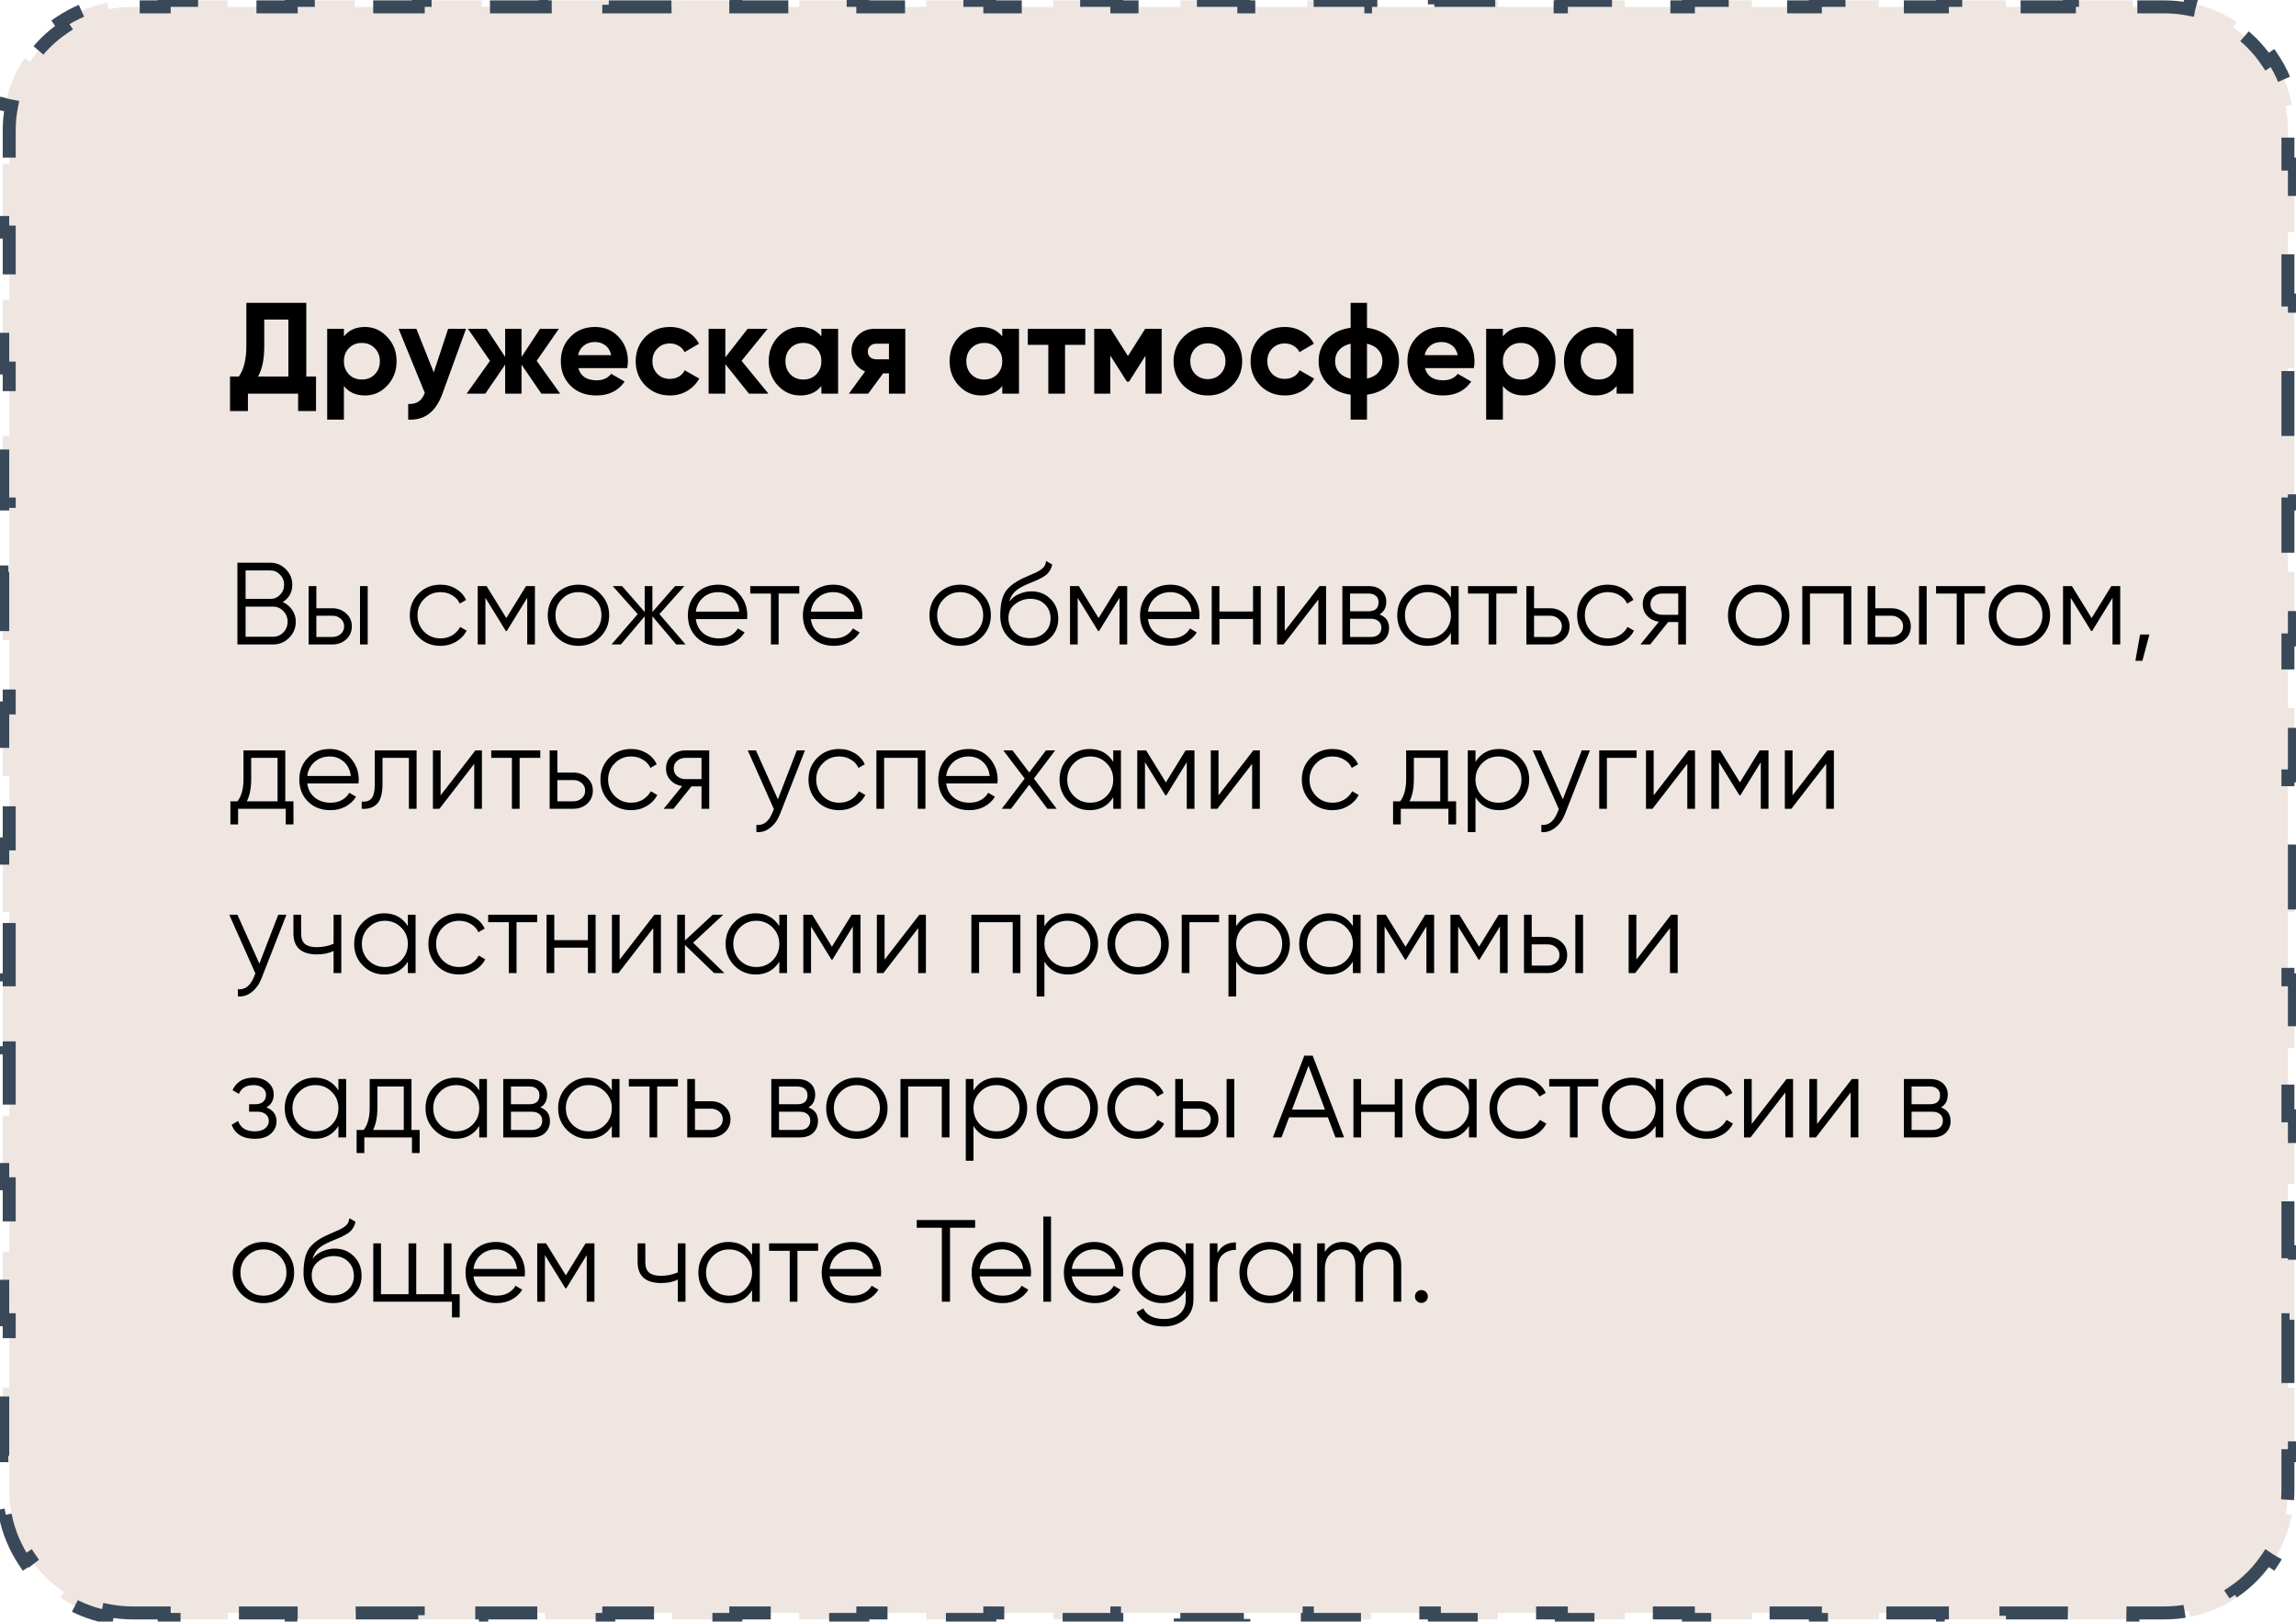
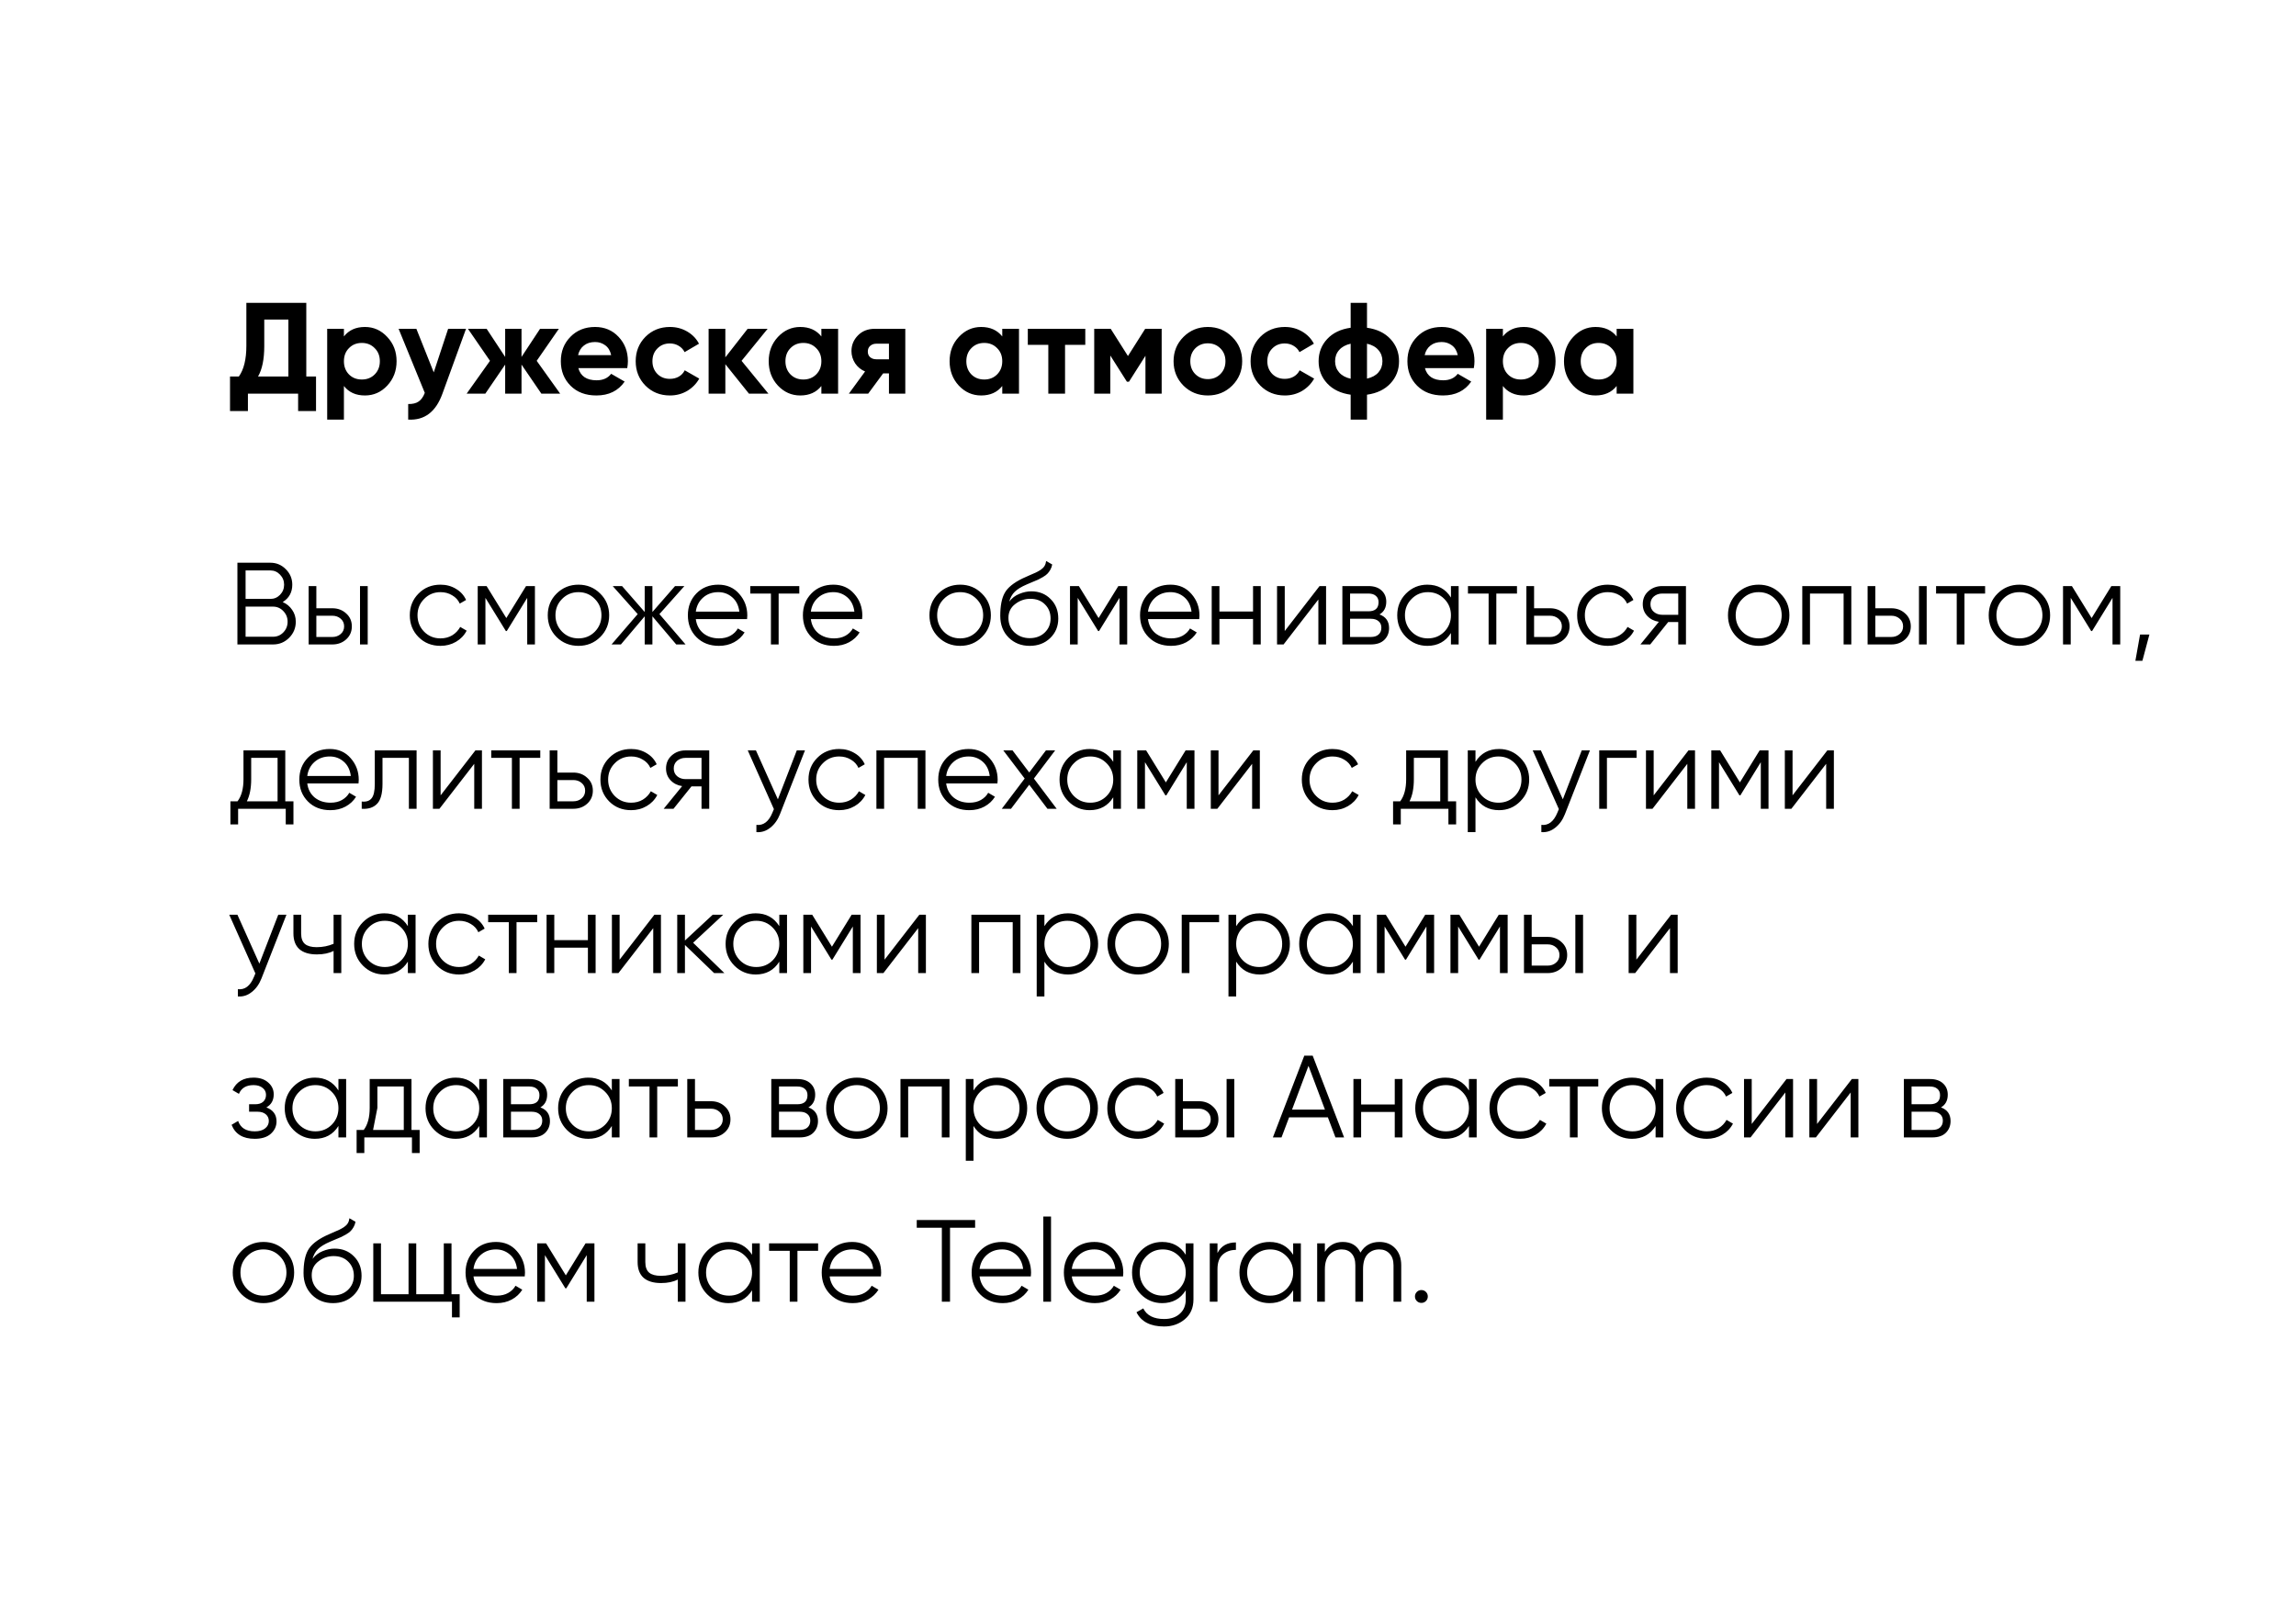
<svg xmlns="http://www.w3.org/2000/svg" width="531" height="375" viewBox="0 0 531 375" fill="none">
-   <path d="M30.632 372.997C28.727 372.997 26.867 372.811 25.069 372.455L24.777 373.926C20.842 373.148 17.183 371.599 13.964 369.444L14.798 368.198C11.69 366.117 9.013 363.44 6.932 360.331L5.685 361.166C3.53 357.947 1.982 354.288 1.203 350.352L2.675 350.061C2.319 348.263 2.132 346.403 2.132 344.497V336.637H0.632V320.917H2.132V305.196H0.632V289.476H2.132V273.755H0.632V258.035H2.132V242.314H0.632V226.594H2.132V210.873H0.632V195.153H2.132V179.432H0.632V163.712H2.132V147.991H0.632V132.271H2.132V116.55H0.632V100.83H2.132V85.109H0.632V69.389H2.132V53.669H0.632V37.948H2.132V30.088C2.132 28.183 2.319 26.322 2.675 24.524L1.203 24.233C1.982 20.297 3.53 16.638 5.685 13.419L6.932 14.254C9.013 11.145 11.69 8.469 14.798 6.387L13.964 5.141C17.183 2.986 20.842 1.438 24.777 0.659L25.069 2.13C26.867 1.775 28.727 1.588 30.632 1.588H37.976V0.088H52.664V1.588H67.351V0.088H82.039V1.588H96.726V0.088H111.414V1.588H126.101V0.088H140.789V1.588H155.476V0.088H170.164V1.588H184.851V0.088H199.539V1.588H214.226V0.088H228.914V1.588H243.601V0.088H258.289V1.588H272.976V0.088H287.664V1.588H302.351V0.088H317.039V1.588H331.726V0.088H346.414V1.588H361.101V0.088H375.789V1.588H390.476V0.088H405.164V1.588H419.851V0.088H434.539V1.588H449.226V0.088H463.914V1.588H478.601V0.088H493.289V1.588H500.632C502.538 1.588 504.398 1.775 506.196 2.13L506.487 0.659C510.423 1.438 514.082 2.986 517.301 5.141L516.466 6.387C519.575 8.469 522.252 11.145 524.333 14.254L525.579 13.419C527.734 16.638 529.283 20.297 530.061 24.233L528.59 24.524C528.946 26.322 529.132 28.183 529.132 30.088V37.948H530.632V53.669H529.132V69.389H530.632V85.109H529.132V100.83H530.632V116.55H529.132V132.271H530.632V147.991H529.132V163.712H530.632V179.432H529.132V195.153H530.632V210.873H529.132V226.594H530.632V242.314H529.132V258.035H530.632V273.755H529.132V289.476H530.632V305.196H529.132V320.917H530.632V336.637H529.132V344.497C529.132 346.403 528.946 348.263 528.59 350.061L530.061 350.352C529.283 354.288 527.734 357.947 525.579 361.166L524.333 360.331C522.252 363.44 519.575 366.117 516.466 368.198L517.301 369.444C514.082 371.599 510.423 373.148 506.487 373.926L506.196 372.455C504.398 372.811 502.538 372.997 500.632 372.997H493.289V374.497H478.601V372.997H463.914V374.497H449.226V372.997H434.539V374.497H419.851V372.997H405.164V374.497H390.476V372.997H375.789V374.497H361.101V372.997H346.414V374.497H331.726V372.997H317.039V374.497H302.351V372.997H287.664V374.497H272.976V372.997H258.289V374.497H243.601V372.997H228.914V374.497H214.226V372.997H199.539V374.497H184.851V372.997H170.164V374.497H155.476V372.997H140.789V374.497H126.101V372.997H111.414V374.497H96.726V372.997H82.039V374.497H67.351V372.997H52.664V374.497H37.976V372.997H30.632Z" fill="#EFE6E1" stroke="#394959" stroke-width="3" stroke-dasharray="15 15" />
-   <path d="M70.837 87.074H73.087V95.054H68.947V91.034H57.337V95.054H53.197V87.074H55.237C56.397 85.454 56.977 83.084 56.977 79.964V70.034H70.837V87.074ZM59.677 87.074H66.697V73.904H61.117V80.024C61.117 83.064 60.637 85.414 59.677 87.074ZM84.399 75.614C86.419 75.614 88.139 76.384 89.559 77.924C90.999 79.444 91.719 81.314 91.719 83.534C91.719 85.754 90.999 87.634 89.559 89.174C88.139 90.694 86.419 91.454 84.399 91.454C82.299 91.454 80.679 90.724 79.539 89.264V97.034H75.669V76.034H79.539V77.804C80.679 76.344 82.299 75.614 84.399 75.614ZM80.709 86.594C81.489 87.374 82.479 87.764 83.679 87.764C84.879 87.764 85.869 87.374 86.649 86.594C87.449 85.794 87.849 84.774 87.849 83.534C87.849 82.294 87.449 81.284 86.649 80.504C85.869 79.704 84.879 79.304 83.679 79.304C82.479 79.304 81.489 79.704 80.709 80.504C79.929 81.284 79.539 82.294 79.539 83.534C79.539 84.774 79.929 85.794 80.709 86.594ZM103.643 76.034H107.783L102.323 91.034C100.803 95.254 98.163 97.254 94.403 97.034V93.434C95.423 93.454 96.223 93.264 96.803 92.864C97.403 92.464 97.883 91.794 98.243 90.854L92.183 76.034H96.293L100.313 86.114L103.643 76.034ZM129.552 91.034H125.202L120.612 84.314V91.034H116.832V84.314L112.242 91.034H107.922L113.322 83.444L108.222 76.034H112.542L116.832 82.544V76.034H120.612V82.544L124.902 76.034H129.252L124.122 83.444L129.552 91.034ZM133.754 85.124C134.274 87.004 135.684 87.944 137.984 87.944C139.464 87.944 140.584 87.444 141.344 86.444L144.464 88.244C142.984 90.384 140.804 91.454 137.924 91.454C135.444 91.454 133.454 90.704 131.954 89.204C130.454 87.704 129.704 85.814 129.704 83.534C129.704 81.274 130.444 79.394 131.924 77.894C133.404 76.374 135.304 75.614 137.624 75.614C139.824 75.614 141.634 76.374 143.054 77.894C144.494 79.414 145.214 81.294 145.214 83.534C145.214 84.034 145.164 84.564 145.064 85.124H133.754ZM133.694 82.124H141.344C141.124 81.104 140.664 80.344 139.964 79.844C139.284 79.344 138.504 79.094 137.624 79.094C136.584 79.094 135.724 79.364 135.044 79.904C134.364 80.424 133.914 81.164 133.694 82.124ZM154.938 91.454C152.678 91.454 150.788 90.694 149.268 89.174C147.768 87.654 147.018 85.774 147.018 83.534C147.018 81.294 147.768 79.414 149.268 77.894C150.788 76.374 152.678 75.614 154.938 75.614C156.398 75.614 157.728 75.964 158.928 76.664C160.128 77.364 161.038 78.304 161.658 79.484L158.328 81.434C158.028 80.814 157.568 80.324 156.948 79.964C156.348 79.604 155.668 79.424 154.908 79.424C153.748 79.424 152.788 79.814 152.028 80.594C151.268 81.354 150.888 82.334 150.888 83.534C150.888 84.714 151.268 85.694 152.028 86.474C152.788 87.234 153.748 87.614 154.908 87.614C155.688 87.614 156.378 87.444 156.978 87.104C157.598 86.744 158.058 86.254 158.358 85.634L161.718 87.554C161.058 88.734 160.128 89.684 158.928 90.404C157.728 91.104 156.398 91.454 154.938 91.454ZM177.712 91.034H173.212L167.752 84.224V91.034H163.882V76.034H167.752V82.634L172.912 76.034H177.532L171.502 83.444L177.712 91.034ZM189.96 76.034H193.83V91.034H189.96V89.264C188.8 90.724 187.17 91.454 185.07 91.454C183.07 91.454 181.35 90.694 179.91 89.174C178.49 87.634 177.78 85.754 177.78 83.534C177.78 81.314 178.49 79.444 179.91 77.924C181.35 76.384 183.07 75.614 185.07 75.614C187.17 75.614 188.8 76.344 189.96 77.804V76.034ZM182.82 86.594C183.6 87.374 184.59 87.764 185.79 87.764C186.99 87.764 187.98 87.374 188.76 86.594C189.56 85.794 189.96 84.774 189.96 83.534C189.96 82.294 189.56 81.284 188.76 80.504C187.98 79.704 186.99 79.304 185.79 79.304C184.59 79.304 183.6 79.704 182.82 80.504C182.04 81.284 181.65 82.294 181.65 83.534C181.65 84.774 182.04 85.794 182.82 86.594ZM209.369 76.034V91.034H205.589V86.354H204.239L200.789 91.034H196.319L200.069 85.904C199.109 85.504 198.339 84.874 197.759 84.014C197.199 83.134 196.919 82.194 196.919 81.194C196.919 79.794 197.419 78.584 198.419 77.564C199.419 76.544 200.729 76.034 202.349 76.034H209.369ZM202.649 79.484C202.089 79.484 201.619 79.654 201.239 79.994C200.879 80.314 200.699 80.754 200.699 81.314C200.699 81.854 200.879 82.284 201.239 82.604C201.619 82.924 202.089 83.084 202.649 83.084H205.589V79.484H202.649ZM231.796 76.034H235.666V91.034H231.796V89.264C230.636 90.724 229.006 91.454 226.906 91.454C224.906 91.454 223.186 90.694 221.746 89.174C220.326 87.634 219.616 85.754 219.616 83.534C219.616 81.314 220.326 79.444 221.746 77.924C223.186 76.384 224.906 75.614 226.906 75.614C229.006 75.614 230.636 76.344 231.796 77.804V76.034ZM224.656 86.594C225.436 87.374 226.426 87.764 227.626 87.764C228.826 87.764 229.816 87.374 230.596 86.594C231.396 85.794 231.796 84.774 231.796 83.534C231.796 82.294 231.396 81.284 230.596 80.504C229.816 79.704 228.826 79.304 227.626 79.304C226.426 79.304 225.436 79.704 224.656 80.504C223.876 81.284 223.486 82.294 223.486 83.534C223.486 84.774 223.876 85.794 224.656 86.594ZM250.995 76.034V79.754H246.315V91.034H242.445V79.754H237.705V76.034H250.995ZM268.662 76.034V91.034H264.912V82.274L261.102 88.274H260.622L256.782 82.214V91.034H253.062V76.034H256.872L260.862 82.334L264.852 76.034H268.662ZM284.973 89.174C283.433 90.694 281.553 91.454 279.333 91.454C277.113 91.454 275.233 90.694 273.693 89.174C272.173 87.634 271.413 85.754 271.413 83.534C271.413 81.314 272.173 79.444 273.693 77.924C275.233 76.384 277.113 75.614 279.333 75.614C281.553 75.614 283.433 76.384 284.973 77.924C286.513 79.444 287.283 81.314 287.283 83.534C287.283 85.754 286.513 87.634 284.973 89.174ZM276.423 86.504C277.203 87.284 278.173 87.674 279.333 87.674C280.493 87.674 281.463 87.284 282.243 86.504C283.023 85.724 283.413 84.734 283.413 83.534C283.413 82.334 283.023 81.344 282.243 80.564C281.463 79.784 280.493 79.394 279.333 79.394C278.173 79.394 277.203 79.784 276.423 80.564C275.663 81.344 275.283 82.334 275.283 83.534C275.283 84.734 275.663 85.724 276.423 86.504ZM297.145 91.454C294.885 91.454 292.995 90.694 291.475 89.174C289.975 87.654 289.225 85.774 289.225 83.534C289.225 81.294 289.975 79.414 291.475 77.894C292.995 76.374 294.885 75.614 297.145 75.614C298.605 75.614 299.935 75.964 301.135 76.664C302.335 77.364 303.245 78.304 303.865 79.484L300.535 81.434C300.235 80.814 299.775 80.324 299.155 79.964C298.555 79.604 297.875 79.424 297.115 79.424C295.955 79.424 294.995 79.814 294.235 80.594C293.475 81.354 293.095 82.334 293.095 83.534C293.095 84.714 293.475 85.694 294.235 86.474C294.995 87.234 295.955 87.614 297.115 87.614C297.895 87.614 298.585 87.444 299.185 87.104C299.805 86.744 300.265 86.254 300.565 85.634L303.925 87.554C303.265 88.734 302.335 89.684 301.135 90.404C299.935 91.104 298.605 91.454 297.145 91.454ZM321.578 78.404C322.898 79.824 323.558 81.534 323.558 83.534C323.558 85.534 322.898 87.244 321.578 88.664C320.258 90.084 318.448 90.954 316.148 91.274V97.034H312.368V91.274C310.068 90.954 308.258 90.084 306.938 88.664C305.618 87.244 304.958 85.534 304.958 83.534C304.958 81.534 305.618 79.824 306.938 78.404C308.258 76.984 310.068 76.114 312.368 75.794V70.034H316.148V75.794C318.448 76.114 320.258 76.984 321.578 78.404ZM308.768 83.534C308.768 84.534 309.078 85.394 309.698 86.114C310.318 86.834 311.208 87.324 312.368 87.584V79.484C311.208 79.744 310.318 80.234 309.698 80.954C309.078 81.654 308.768 82.514 308.768 83.534ZM316.148 87.554C317.308 87.294 318.188 86.814 318.788 86.114C319.408 85.394 319.718 84.534 319.718 83.534C319.718 82.514 319.408 81.654 318.788 80.954C318.188 80.234 317.308 79.744 316.148 79.484V87.554ZM329.545 85.124C330.065 87.004 331.475 87.944 333.775 87.944C335.255 87.944 336.375 87.444 337.135 86.444L340.255 88.244C338.775 90.384 336.595 91.454 333.715 91.454C331.235 91.454 329.245 90.704 327.745 89.204C326.245 87.704 325.495 85.814 325.495 83.534C325.495 81.274 326.235 79.394 327.715 77.894C329.195 76.374 331.095 75.614 333.415 75.614C335.615 75.614 337.425 76.374 338.845 77.894C340.285 79.414 341.005 81.294 341.005 83.534C341.005 84.034 340.955 84.564 340.855 85.124H329.545ZM329.485 82.124H337.135C336.915 81.104 336.455 80.344 335.755 79.844C335.075 79.344 334.295 79.094 333.415 79.094C332.375 79.094 331.515 79.364 330.835 79.904C330.155 80.424 329.705 81.164 329.485 82.124ZM352.437 75.614C354.457 75.614 356.177 76.384 357.597 77.924C359.037 79.444 359.757 81.314 359.757 83.534C359.757 85.754 359.037 87.634 357.597 89.174C356.177 90.694 354.457 91.454 352.437 91.454C350.337 91.454 348.717 90.724 347.577 89.264V97.034H343.707V76.034H347.577V77.804C348.717 76.344 350.337 75.614 352.437 75.614ZM348.747 86.594C349.527 87.374 350.517 87.764 351.717 87.764C352.917 87.764 353.907 87.374 354.687 86.594C355.487 85.794 355.887 84.774 355.887 83.534C355.887 82.294 355.487 81.284 354.687 80.504C353.907 79.704 352.917 79.304 351.717 79.304C350.517 79.304 349.527 79.704 348.747 80.504C347.967 81.284 347.577 82.294 347.577 83.534C347.577 84.774 347.967 85.794 348.747 86.594ZM373.886 76.034H377.756V91.034H373.886V89.264C372.726 90.724 371.096 91.454 368.996 91.454C366.996 91.454 365.276 90.694 363.836 89.174C362.416 87.634 361.706 85.754 361.706 83.534C361.706 81.314 362.416 79.444 363.836 77.924C365.276 76.384 366.996 75.614 368.996 75.614C371.096 75.614 372.726 76.344 373.886 77.804V76.034ZM366.746 86.594C367.526 87.374 368.516 87.764 369.716 87.764C370.916 87.764 371.906 87.374 372.686 86.594C373.486 85.794 373.886 84.774 373.886 83.534C373.886 82.294 373.486 81.284 372.686 80.504C371.906 79.704 370.916 79.304 369.716 79.304C368.516 79.304 367.526 79.704 366.746 80.504C365.966 81.284 365.576 82.294 365.576 83.534C365.576 84.774 365.966 85.794 366.746 86.594ZM65.383 139.233C66.301 139.629 67.03 140.232 67.57 141.042C68.128 141.834 68.407 142.743 68.407 143.769C68.407 145.227 67.894 146.469 66.868 147.495C65.842 148.521 64.6 149.034 63.142 149.034H54.907V130.134H62.521C63.925 130.134 65.122 130.638 66.112 131.646C67.102 132.636 67.597 133.824 67.597 135.21C67.597 136.974 66.859 138.315 65.383 139.233ZM62.521 131.916H56.797V138.504H62.521C63.403 138.504 64.15 138.189 64.762 137.559C65.392 136.911 65.707 136.128 65.707 135.21C65.707 134.31 65.392 133.536 64.762 132.888C64.15 132.24 63.403 131.916 62.521 131.916ZM63.142 147.252C64.078 147.252 64.87 146.919 65.518 146.253C66.184 145.569 66.517 144.741 66.517 143.769C66.517 142.815 66.184 141.996 65.518 141.312C64.87 140.628 64.078 140.286 63.142 140.286H56.797V147.252H63.142ZM76.861 140.664C78.121 140.664 79.183 141.06 80.047 141.852C80.929 142.626 81.37 143.625 81.37 144.849C81.37 146.073 80.929 147.081 80.047 147.873C79.183 148.647 78.121 149.034 76.861 149.034H71.38V135.534H73.162V140.664H76.861ZM83.26 135.534H85.042V149.034H83.26V135.534ZM76.861 147.306C77.617 147.306 78.256 147.081 78.778 146.631C79.318 146.181 79.588 145.587 79.588 144.849C79.588 144.111 79.318 143.517 78.778 143.067C78.256 142.617 77.617 142.392 76.861 142.392H73.162V147.306H76.861ZM101.876 149.358C99.842 149.358 98.15 148.683 96.8 147.333C95.45 145.965 94.775 144.282 94.775 142.284C94.775 140.286 95.45 138.612 96.8 137.262C98.15 135.894 99.842 135.21 101.876 135.21C103.208 135.21 104.405 135.534 105.467 136.182C106.529 136.812 107.303 137.667 107.789 138.747L106.331 139.584C105.971 138.774 105.386 138.135 104.576 137.667C103.784 137.181 102.884 136.938 101.876 136.938C100.382 136.938 99.122 137.46 98.096 138.504C97.07 139.53 96.557 140.79 96.557 142.284C96.557 143.778 97.07 145.047 98.096 146.091C99.122 147.117 100.382 147.63 101.876 147.63C102.884 147.63 103.784 147.396 104.576 146.928C105.368 146.442 105.989 145.794 106.439 144.984L107.924 145.848C107.366 146.928 106.547 147.783 105.467 148.413C104.387 149.043 103.19 149.358 101.876 149.358ZM123.713 135.534V149.034H121.931V138.261L117.206 145.929H116.99L112.265 138.261V149.034H110.483V135.534H112.535L117.098 142.932L121.661 135.534H123.713ZM138.803 147.333C137.435 148.683 135.761 149.358 133.781 149.358C131.801 149.358 130.118 148.683 128.732 147.333C127.364 145.965 126.68 144.282 126.68 142.284C126.68 140.286 127.364 138.612 128.732 137.262C130.118 135.894 131.801 135.21 133.781 135.21C135.761 135.21 137.435 135.894 138.803 137.262C140.189 138.612 140.882 140.286 140.882 142.284C140.882 144.282 140.189 145.965 138.803 147.333ZM130.001 146.091C131.027 147.117 132.287 147.63 133.781 147.63C135.275 147.63 136.535 147.117 137.561 146.091C138.587 145.047 139.1 143.778 139.1 142.284C139.1 140.79 138.587 139.53 137.561 138.504C136.535 137.46 135.275 136.938 133.781 136.938C132.287 136.938 131.027 137.46 130.001 138.504C128.975 139.53 128.462 140.79 128.462 142.284C128.462 143.778 128.975 145.047 130.001 146.091ZM158.551 149.034H156.391L150.883 142.527V149.034H149.101V142.527L143.593 149.034H141.433L147.481 142.014L141.703 135.534H143.863L149.101 141.528V135.534H150.883V141.528L156.121 135.534H158.281L152.503 142.014L158.551 149.034ZM166.132 135.21C168.13 135.21 169.741 135.921 170.965 137.343C172.207 138.747 172.828 140.412 172.828 142.338C172.828 142.536 172.81 142.815 172.774 143.175H160.921C161.101 144.543 161.677 145.632 162.649 146.442C163.639 147.234 164.854 147.63 166.294 147.63C167.32 147.63 168.202 147.423 168.94 147.009C169.696 146.577 170.263 146.019 170.641 145.335L172.207 146.253C171.613 147.207 170.803 147.963 169.777 148.521C168.751 149.079 167.581 149.358 166.267 149.358C164.143 149.358 162.415 148.692 161.083 147.36C159.751 146.028 159.085 144.336 159.085 142.284C159.085 140.268 159.742 138.585 161.056 137.235C162.37 135.885 164.062 135.21 166.132 135.21ZM166.132 136.938C164.728 136.938 163.549 137.361 162.595 138.207C161.659 139.035 161.101 140.115 160.921 141.447H170.992C170.812 140.025 170.263 138.918 169.345 138.126C168.427 137.334 167.356 136.938 166.132 136.938ZM184.855 135.534V137.262H180.076V149.034H178.294V137.262H173.515V135.534H184.855ZM192.736 135.21C194.734 135.21 196.345 135.921 197.569 137.343C198.811 138.747 199.432 140.412 199.432 142.338C199.432 142.536 199.414 142.815 199.378 143.175H187.525C187.705 144.543 188.281 145.632 189.253 146.442C190.243 147.234 191.458 147.63 192.898 147.63C193.924 147.63 194.806 147.423 195.544 147.009C196.3 146.577 196.867 146.019 197.245 145.335L198.811 146.253C198.217 147.207 197.407 147.963 196.381 148.521C195.355 149.079 194.185 149.358 192.871 149.358C190.747 149.358 189.019 148.692 187.687 147.36C186.355 146.028 185.689 144.336 185.689 142.284C185.689 140.268 186.346 138.585 187.66 137.235C188.974 135.885 190.666 135.21 192.736 135.21ZM192.736 136.938C191.332 136.938 190.153 137.361 189.199 138.207C188.263 139.035 187.705 140.115 187.525 141.447H197.596C197.416 140.025 196.867 138.918 195.949 138.126C195.031 137.334 193.96 136.938 192.736 136.938ZM227.08 147.333C225.712 148.683 224.038 149.358 222.058 149.358C220.078 149.358 218.395 148.683 217.009 147.333C215.641 145.965 214.957 144.282 214.957 142.284C214.957 140.286 215.641 138.612 217.009 137.262C218.395 135.894 220.078 135.21 222.058 135.21C224.038 135.21 225.712 135.894 227.08 137.262C228.466 138.612 229.159 140.286 229.159 142.284C229.159 144.282 228.466 145.965 227.08 147.333ZM218.278 146.091C219.304 147.117 220.564 147.63 222.058 147.63C223.552 147.63 224.812 147.117 225.838 146.091C226.864 145.047 227.377 143.778 227.377 142.284C227.377 140.79 226.864 139.53 225.838 138.504C224.812 137.46 223.552 136.938 222.058 136.938C220.564 136.938 219.304 137.46 218.278 138.504C217.252 139.53 216.739 140.79 216.739 142.284C216.739 143.778 217.252 145.047 218.278 146.091ZM238.135 149.358C236.191 149.358 234.571 148.719 233.275 147.441C231.979 146.145 231.331 144.471 231.331 142.419C231.331 140.115 231.673 138.351 232.357 137.127C233.041 135.885 234.427 134.76 236.515 133.752C236.911 133.554 237.433 133.32 238.081 133.05C238.747 132.78 239.242 132.564 239.566 132.402C239.908 132.24 240.277 132.033 240.673 131.781C241.069 131.511 241.366 131.214 241.564 130.89C241.762 130.566 241.888 130.179 241.942 129.729L243.346 130.539C243.274 130.971 243.13 131.376 242.914 131.754C242.698 132.132 242.473 132.438 242.239 132.672C242.023 132.906 241.672 133.167 241.186 133.455C240.718 133.725 240.349 133.923 240.079 134.049C239.827 134.157 239.377 134.346 238.729 134.616C238.099 134.886 237.676 135.066 237.46 135.156C236.2 135.696 235.273 136.263 234.679 136.857C234.085 137.433 233.662 138.189 233.41 139.125C234.022 138.315 234.796 137.721 235.732 137.343C236.686 136.947 237.613 136.749 238.513 136.749C240.313 136.749 241.798 137.343 242.968 138.531C244.156 139.701 244.75 141.204 244.75 143.04C244.75 144.858 244.12 146.37 242.86 147.576C241.618 148.764 240.043 149.358 238.135 149.358ZM238.135 147.576C239.539 147.576 240.691 147.153 241.591 146.307C242.509 145.443 242.968 144.354 242.968 143.04C242.968 141.708 242.536 140.619 241.672 139.773C240.826 138.909 239.692 138.477 238.27 138.477C236.992 138.477 235.831 138.882 234.787 139.692C233.743 140.484 233.221 141.546 233.221 142.878C233.221 144.246 233.689 145.371 234.625 146.253C235.579 147.135 236.749 147.576 238.135 147.576ZM260.69 135.534V149.034H258.908V138.261L254.183 145.929H253.967L249.242 138.261V149.034H247.46V135.534H249.512L254.075 142.932L258.638 135.534H260.69ZM270.704 135.21C272.702 135.21 274.313 135.921 275.537 137.343C276.779 138.747 277.4 140.412 277.4 142.338C277.4 142.536 277.382 142.815 277.346 143.175H265.493C265.673 144.543 266.249 145.632 267.221 146.442C268.211 147.234 269.426 147.63 270.866 147.63C271.892 147.63 272.774 147.423 273.512 147.009C274.268 146.577 274.835 146.019 275.213 145.335L276.779 146.253C276.185 147.207 275.375 147.963 274.349 148.521C273.323 149.079 272.153 149.358 270.839 149.358C268.715 149.358 266.987 148.692 265.655 147.36C264.323 146.028 263.657 144.336 263.657 142.284C263.657 140.268 264.314 138.585 265.628 137.235C266.942 135.885 268.634 135.21 270.704 135.21ZM270.704 136.938C269.3 136.938 268.121 137.361 267.167 138.207C266.231 139.035 265.673 140.115 265.493 141.447H275.564C275.384 140.025 274.835 138.918 273.917 138.126C272.999 137.334 271.928 136.938 270.704 136.938ZM289.793 135.534H291.575V149.034H289.793V143.148H282.017V149.034H280.235V135.534H282.017V141.42H289.793V135.534ZM305.171 135.534H306.683V149.034H304.901V138.639L296.855 149.034H295.343V135.534H297.125V145.929L305.171 135.534ZM319.038 142.095C320.514 142.635 321.252 143.688 321.252 145.254C321.252 146.352 320.883 147.261 320.145 147.981C319.425 148.683 318.381 149.034 317.013 149.034H310.452V135.534H316.473C317.787 135.534 318.804 135.876 319.524 136.56C320.244 137.226 320.604 138.09 320.604 139.152C320.604 140.502 320.082 141.483 319.038 142.095ZM316.473 137.262H312.234V141.366H316.473C318.039 141.366 318.822 140.664 318.822 139.26C318.822 138.63 318.615 138.144 318.201 137.802C317.805 137.442 317.229 137.262 316.473 137.262ZM317.013 147.306C317.805 147.306 318.408 147.117 318.822 146.739C319.254 146.361 319.47 145.83 319.47 145.146C319.47 144.516 319.254 144.021 318.822 143.661C318.408 143.283 317.805 143.094 317.013 143.094H312.234V147.306H317.013ZM335.562 135.534H337.344V149.034H335.562V146.388C334.32 148.368 332.502 149.358 330.108 149.358C328.182 149.358 326.535 148.674 325.167 147.306C323.817 145.938 323.142 144.264 323.142 142.284C323.142 140.304 323.817 138.63 325.167 137.262C326.535 135.894 328.182 135.21 330.108 135.21C332.502 135.21 334.32 136.2 335.562 138.18V135.534ZM326.463 146.091C327.489 147.117 328.749 147.63 330.243 147.63C331.737 147.63 332.997 147.117 334.023 146.091C335.049 145.047 335.562 143.778 335.562 142.284C335.562 140.79 335.049 139.53 334.023 138.504C332.997 137.46 331.737 136.938 330.243 136.938C328.749 136.938 327.489 137.46 326.463 138.504C325.437 139.53 324.924 140.79 324.924 142.284C324.924 143.778 325.437 145.047 326.463 146.091ZM350.837 135.534V137.262H346.058V149.034H344.276V137.262H339.497V135.534H350.837ZM358.489 140.664C359.749 140.664 360.811 141.06 361.675 141.852C362.557 142.626 362.998 143.625 362.998 144.849C362.998 146.073 362.557 147.081 361.675 147.873C360.811 148.647 359.749 149.034 358.489 149.034H353.008V135.534H354.79V140.664H358.489ZM358.489 147.306C359.245 147.306 359.884 147.081 360.406 146.631C360.946 146.181 361.216 145.587 361.216 144.849C361.216 144.111 360.946 143.517 360.406 143.067C359.884 142.617 359.245 142.392 358.489 142.392H354.79V147.306H358.489ZM371.85 149.358C369.816 149.358 368.124 148.683 366.774 147.333C365.424 145.965 364.749 144.282 364.749 142.284C364.749 140.286 365.424 138.612 366.774 137.262C368.124 135.894 369.816 135.21 371.85 135.21C373.182 135.21 374.379 135.534 375.441 136.182C376.503 136.812 377.277 137.667 377.763 138.747L376.305 139.584C375.945 138.774 375.36 138.135 374.55 137.667C373.758 137.181 372.858 136.938 371.85 136.938C370.356 136.938 369.096 137.46 368.07 138.504C367.044 139.53 366.531 140.79 366.531 142.284C366.531 143.778 367.044 145.047 368.07 146.091C369.096 147.117 370.356 147.63 371.85 147.63C372.858 147.63 373.758 147.396 374.55 146.928C375.342 146.442 375.963 145.794 376.413 144.984L377.898 145.848C377.34 146.928 376.521 147.783 375.441 148.413C374.361 149.043 373.164 149.358 371.85 149.358ZM389.913 135.534V149.034H388.131V143.85H385.809L381.651 149.034H379.383L383.649 143.796C382.569 143.634 381.678 143.184 380.976 142.446C380.274 141.708 379.923 140.799 379.923 139.719C379.923 138.495 380.355 137.496 381.219 136.722C382.101 135.93 383.172 135.534 384.432 135.534H389.913ZM384.432 142.176H388.131V137.262H384.432C383.676 137.262 383.028 137.487 382.488 137.937C381.966 138.387 381.705 138.981 381.705 139.719C381.705 140.457 381.966 141.051 382.488 141.501C383.028 141.951 383.676 142.176 384.432 142.176ZM411.756 147.333C410.388 148.683 408.714 149.358 406.734 149.358C404.754 149.358 403.071 148.683 401.685 147.333C400.317 145.965 399.633 144.282 399.633 142.284C399.633 140.286 400.317 138.612 401.685 137.262C403.071 135.894 404.754 135.21 406.734 135.21C408.714 135.21 410.388 135.894 411.756 137.262C413.142 138.612 413.835 140.286 413.835 142.284C413.835 144.282 413.142 145.965 411.756 147.333ZM402.954 146.091C403.98 147.117 405.24 147.63 406.734 147.63C408.228 147.63 409.488 147.117 410.514 146.091C411.54 145.047 412.053 143.778 412.053 142.284C412.053 140.79 411.54 139.53 410.514 138.504C409.488 137.46 408.228 136.938 406.734 136.938C405.24 136.938 403.98 137.46 402.954 138.504C401.928 139.53 401.415 140.79 401.415 142.284C401.415 143.778 401.928 145.047 402.954 146.091ZM428.157 135.534V149.034H426.375V137.262H418.599V149.034H416.817V135.534H428.157ZM437.406 140.664C438.666 140.664 439.728 141.06 440.592 141.852C441.474 142.626 441.915 143.625 441.915 144.849C441.915 146.073 441.474 147.081 440.592 147.873C439.728 148.647 438.666 149.034 437.406 149.034H431.925V135.534H433.707V140.664H437.406ZM443.805 135.534H445.587V149.034H443.805V135.534ZM437.406 147.306C438.162 147.306 438.801 147.081 439.323 146.631C439.863 146.181 440.133 145.587 440.133 144.849C440.133 144.111 439.863 143.517 439.323 143.067C438.801 142.617 438.162 142.392 437.406 142.392H433.707V147.306H437.406ZM459.1 135.534V137.262H454.321V149.034H452.539V137.262H447.76V135.534H459.1ZM472.057 147.333C470.689 148.683 469.015 149.358 467.035 149.358C465.055 149.358 463.372 148.683 461.986 147.333C460.618 145.965 459.934 144.282 459.934 142.284C459.934 140.286 460.618 138.612 461.986 137.262C463.372 135.894 465.055 135.21 467.035 135.21C469.015 135.21 470.689 135.894 472.057 137.262C473.443 138.612 474.136 140.286 474.136 142.284C474.136 144.282 473.443 145.965 472.057 147.333ZM463.255 146.091C464.281 147.117 465.541 147.63 467.035 147.63C468.529 147.63 469.789 147.117 470.815 146.091C471.841 145.047 472.354 143.778 472.354 142.284C472.354 140.79 471.841 139.53 470.815 138.504C469.789 137.46 468.529 136.938 467.035 136.938C465.541 136.938 464.281 137.46 463.255 138.504C462.229 139.53 461.716 140.79 461.716 142.284C461.716 143.778 462.229 145.047 463.255 146.091ZM490.349 135.534V149.034H488.567V138.261L483.842 145.929H483.626L478.901 138.261V149.034H477.119V135.534H479.171L483.734 142.932L488.297 135.534H490.349ZM497.095 146.739L495.475 152.814H493.855L494.935 146.739H497.095ZM65.977 185.306H67.867V190.652H66.085V187.034H55.069V190.652H53.287V185.306H54.934C55.852 184.1 56.311 182.399 56.311 180.203V173.534H65.977V185.306ZM57.094 185.306H64.195V175.262H58.093V180.203C58.093 182.273 57.76 183.974 57.094 185.306ZM76.272 173.21C78.27 173.21 79.882 173.921 81.106 175.343C82.347 176.747 82.969 178.412 82.969 180.338C82.969 180.536 82.951 180.815 82.915 181.175H71.061C71.242 182.543 71.817 183.632 72.79 184.442C73.779 185.234 74.995 185.63 76.434 185.63C77.46 185.63 78.343 185.423 79.081 185.009C79.837 184.577 80.403 184.019 80.781 183.335L82.347 184.253C81.754 185.207 80.944 185.963 79.918 186.521C78.891 187.079 77.722 187.358 76.407 187.358C74.284 187.358 72.555 186.692 71.224 185.36C69.891 184.028 69.225 182.336 69.225 180.284C69.225 178.268 69.882 176.585 71.197 175.235C72.51 173.885 74.203 173.21 76.272 173.21ZM76.272 174.938C74.868 174.938 73.689 175.361 72.736 176.207C71.799 177.035 71.242 178.115 71.061 179.447H81.132C80.953 178.025 80.403 176.918 79.486 176.126C78.567 175.334 77.496 174.938 76.272 174.938ZM96.346 173.534V187.034H94.564V175.262H88.462V181.283C88.462 183.533 88.03 185.081 87.166 185.927C86.32 186.773 85.15 187.142 83.656 187.034V185.36C84.682 185.468 85.438 185.225 85.924 184.631C86.428 184.037 86.68 182.921 86.68 181.283V173.534H96.346ZM109.948 173.534H111.46V187.034H109.678V176.639L101.632 187.034H100.12V173.534H101.902V183.929L109.948 173.534ZM124.949 173.534V175.262H120.17V187.034H118.388V175.262H113.609V173.534H124.949ZM132.601 178.664C133.861 178.664 134.923 179.06 135.787 179.852C136.669 180.626 137.11 181.625 137.11 182.849C137.11 184.073 136.669 185.081 135.787 185.873C134.923 186.647 133.861 187.034 132.601 187.034H127.12V173.534H128.902V178.664H132.601ZM132.601 185.306C133.357 185.306 133.996 185.081 134.518 184.631C135.058 184.181 135.328 183.587 135.328 182.849C135.328 182.111 135.058 181.517 134.518 181.067C133.996 180.617 133.357 180.392 132.601 180.392H128.902V185.306H132.601ZM145.962 187.358C143.928 187.358 142.236 186.683 140.886 185.333C139.536 183.965 138.861 182.282 138.861 180.284C138.861 178.286 139.536 176.612 140.886 175.262C142.236 173.894 143.928 173.21 145.962 173.21C147.294 173.21 148.491 173.534 149.553 174.182C150.615 174.812 151.389 175.667 151.875 176.747L150.417 177.584C150.057 176.774 149.472 176.135 148.662 175.667C147.87 175.181 146.97 174.938 145.962 174.938C144.468 174.938 143.208 175.46 142.182 176.504C141.156 177.53 140.643 178.79 140.643 180.284C140.643 181.778 141.156 183.047 142.182 184.091C143.208 185.117 144.468 185.63 145.962 185.63C146.97 185.63 147.87 185.396 148.662 184.928C149.454 184.442 150.075 183.794 150.525 182.984L152.01 183.848C151.452 184.928 150.633 185.783 149.553 186.413C148.473 187.043 147.276 187.358 145.962 187.358ZM164.025 173.534V187.034H162.243V181.85H159.921L155.763 187.034H153.495L157.761 181.796C156.681 181.634 155.79 181.184 155.088 180.446C154.386 179.708 154.035 178.799 154.035 177.719C154.035 176.495 154.467 175.496 155.331 174.722C156.213 173.93 157.284 173.534 158.544 173.534H164.025ZM158.544 180.176H162.243V175.262H158.544C157.788 175.262 157.14 175.487 156.6 175.937C156.078 176.387 155.817 176.981 155.817 177.719C155.817 178.457 156.078 179.051 156.6 179.501C157.14 179.951 157.788 180.176 158.544 180.176ZM184.275 173.534H186.165L180.387 188.276C179.865 189.608 179.118 190.652 178.146 191.408C177.192 192.182 176.121 192.524 174.933 192.434V190.76C176.553 190.94 177.786 190.004 178.632 187.952L178.983 187.115L172.935 173.534H174.825L179.901 184.847L184.275 173.534ZM194.082 187.358C192.048 187.358 190.356 186.683 189.006 185.333C187.656 183.965 186.981 182.282 186.981 180.284C186.981 178.286 187.656 176.612 189.006 175.262C190.356 173.894 192.048 173.21 194.082 173.21C195.414 173.21 196.611 173.534 197.673 174.182C198.735 174.812 199.509 175.667 199.995 176.747L198.537 177.584C198.177 176.774 197.592 176.135 196.782 175.667C195.99 175.181 195.09 174.938 194.082 174.938C192.588 174.938 191.328 175.46 190.302 176.504C189.276 177.53 188.763 178.79 188.763 180.284C188.763 181.778 189.276 183.047 190.302 184.091C191.328 185.117 192.588 185.63 194.082 185.63C195.09 185.63 195.99 185.396 196.782 184.928C197.574 184.442 198.195 183.794 198.645 182.984L200.13 183.848C199.572 184.928 198.753 185.783 197.673 186.413C196.593 187.043 195.396 187.358 194.082 187.358ZM214.029 173.534V187.034H212.247V175.262H204.471V187.034H202.689V173.534H214.029ZM224.034 173.21C226.032 173.21 227.643 173.921 228.867 175.343C230.109 176.747 230.73 178.412 230.73 180.338C230.73 180.536 230.712 180.815 230.676 181.175H218.823C219.003 182.543 219.579 183.632 220.551 184.442C221.541 185.234 222.756 185.63 224.196 185.63C225.222 185.63 226.104 185.423 226.842 185.009C227.598 184.577 228.165 184.019 228.543 183.335L230.109 184.253C229.515 185.207 228.705 185.963 227.679 186.521C226.653 187.079 225.483 187.358 224.169 187.358C222.045 187.358 220.317 186.692 218.985 185.36C217.653 184.028 216.987 182.336 216.987 180.284C216.987 178.268 217.644 176.585 218.958 175.235C220.272 173.885 221.964 173.21 224.034 173.21ZM224.034 174.938C222.63 174.938 221.451 175.361 220.497 176.207C219.561 177.035 219.003 178.115 218.823 179.447H228.894C228.714 178.025 228.165 176.918 227.247 176.126C226.329 175.334 225.258 174.938 224.034 174.938ZM244.377 187.034H242.244L238.032 181.472L233.82 187.034H231.687L236.979 180.041L232.038 173.534H234.171L238.032 178.637L241.893 173.534H244.026L239.112 180.041L244.377 187.034ZM257.462 173.534H259.244V187.034H257.462V184.388C256.22 186.368 254.402 187.358 252.008 187.358C250.082 187.358 248.435 186.674 247.067 185.306C245.717 183.938 245.042 182.264 245.042 180.284C245.042 178.304 245.717 176.63 247.067 175.262C248.435 173.894 250.082 173.21 252.008 173.21C254.402 173.21 256.22 174.2 257.462 176.18V173.534ZM248.363 184.091C249.389 185.117 250.649 185.63 252.143 185.63C253.637 185.63 254.897 185.117 255.923 184.091C256.949 183.047 257.462 181.778 257.462 180.284C257.462 178.79 256.949 177.53 255.923 176.504C254.897 175.46 253.637 174.938 252.143 174.938C250.649 174.938 249.389 175.46 248.363 176.504C247.337 177.53 246.824 178.79 246.824 180.284C246.824 181.778 247.337 183.047 248.363 184.091ZM276.247 173.534V187.034H274.465V176.261L269.74 183.929H269.524L264.799 176.261V187.034H263.017V173.534H265.069L269.632 180.932L274.195 173.534H276.247ZM289.852 173.534H291.364V187.034H289.582V176.639L281.536 187.034H280.024V173.534H281.806V183.929L289.852 173.534ZM308.173 187.358C306.139 187.358 304.447 186.683 303.097 185.333C301.747 183.965 301.072 182.282 301.072 180.284C301.072 178.286 301.747 176.612 303.097 175.262C304.447 173.894 306.139 173.21 308.173 173.21C309.505 173.21 310.702 173.534 311.764 174.182C312.826 174.812 313.6 175.667 314.086 176.747L312.628 177.584C312.268 176.774 311.683 176.135 310.873 175.667C310.081 175.181 309.181 174.938 308.173 174.938C306.679 174.938 305.419 175.46 304.393 176.504C303.367 177.53 302.854 178.79 302.854 180.284C302.854 181.778 303.367 183.047 304.393 184.091C305.419 185.117 306.679 185.63 308.173 185.63C309.181 185.63 310.081 185.396 310.873 184.928C311.665 184.442 312.286 183.794 312.736 182.984L314.221 183.848C313.663 184.928 312.844 185.783 311.764 186.413C310.684 187.043 309.487 187.358 308.173 187.358ZM334.87 185.306H336.76V190.652H334.978V187.034H323.962V190.652H322.18V185.306H323.827C324.745 184.1 325.204 182.399 325.204 180.203V173.534H334.87V185.306ZM325.987 185.306H333.088V175.262H326.986V180.203C326.986 182.273 326.653 183.974 325.987 185.306ZM346.691 173.21C348.617 173.21 350.255 173.894 351.605 175.262C352.973 176.63 353.657 178.304 353.657 180.284C353.657 182.264 352.973 183.938 351.605 185.306C350.255 186.674 348.617 187.358 346.691 187.358C344.297 187.358 342.479 186.368 341.237 184.388V192.434H339.455V173.534H341.237V176.18C342.479 174.2 344.297 173.21 346.691 173.21ZM342.776 184.091C343.802 185.117 345.062 185.63 346.556 185.63C348.05 185.63 349.31 185.117 350.336 184.091C351.362 183.047 351.875 181.778 351.875 180.284C351.875 178.79 351.362 177.53 350.336 176.504C349.31 175.46 348.05 174.938 346.556 174.938C345.062 174.938 343.802 175.46 342.776 176.504C341.75 177.53 341.237 178.79 341.237 180.284C341.237 181.778 341.75 183.047 342.776 184.091ZM365.813 173.534H367.703L361.925 188.276C361.403 189.608 360.656 190.652 359.684 191.408C358.73 192.182 357.659 192.524 356.471 192.434V190.76C358.091 190.94 359.324 190.004 360.17 187.952L360.521 187.115L354.473 173.534H356.363L361.439 184.847L365.813 173.534ZM378.497 173.534V175.262H371.639V187.034H369.857V173.534H378.497ZM390.495 173.534H392.007V187.034H390.225V176.639L382.179 187.034H380.667V173.534H382.449V183.929L390.495 173.534ZM409.006 173.534V187.034H407.224V176.261L402.499 183.929H402.283L397.558 176.261V187.034H395.776V173.534H397.828L402.391 180.932L406.954 173.534H409.006ZM422.611 173.534H424.123V187.034H422.341V176.639L414.295 187.034H412.783V173.534H414.565V183.929L422.611 173.534ZM64.357 211.534H66.247L60.469 226.276C59.947 227.608 59.2 228.652 58.228 229.408C57.274 230.182 56.203 230.524 55.015 230.434V228.76C56.635 228.94 57.868 228.004 58.714 225.952L59.065 225.115L53.017 211.534H54.907L59.983 222.847L64.357 211.534ZM77.149 211.534H78.931V225.034H77.149V219.904C76.105 220.444 74.818 220.714 73.288 220.714C71.524 220.714 70.174 220.309 69.238 219.499C68.32 218.671 67.861 217.456 67.861 215.854V211.534H69.643V215.854C69.643 216.988 69.94 217.807 70.534 218.311C71.128 218.797 72.028 219.04 73.234 219.04C74.638 219.04 75.943 218.779 77.149 218.257V211.534ZM94.328 211.534H96.11V225.034H94.328V222.388C93.086 224.368 91.268 225.358 88.874 225.358C86.948 225.358 85.301 224.674 83.933 223.306C82.583 221.938 81.908 220.264 81.908 218.284C81.908 216.304 82.583 214.63 83.933 213.262C85.301 211.894 86.948 211.21 88.874 211.21C91.268 211.21 93.086 212.2 94.328 214.18V211.534ZM85.229 222.091C86.255 223.117 87.515 223.63 89.009 223.63C90.503 223.63 91.763 223.117 92.789 222.091C93.815 221.047 94.328 219.778 94.328 218.284C94.328 216.79 93.815 215.53 92.789 214.504C91.763 213.46 90.503 212.938 89.009 212.938C87.515 212.938 86.255 213.46 85.229 214.504C84.203 215.53 83.69 216.79 83.69 218.284C83.69 219.778 84.203 221.047 85.229 222.091ZM106.174 225.358C104.14 225.358 102.448 224.683 101.098 223.333C99.748 221.965 99.073 220.282 99.073 218.284C99.073 216.286 99.748 214.612 101.098 213.262C102.448 211.894 104.14 211.21 106.174 211.21C107.506 211.21 108.703 211.534 109.765 212.182C110.827 212.812 111.601 213.667 112.087 214.747L110.629 215.584C110.269 214.774 109.684 214.135 108.874 213.667C108.082 213.181 107.182 212.938 106.174 212.938C104.68 212.938 103.42 213.46 102.394 214.504C101.368 215.53 100.855 216.79 100.855 218.284C100.855 219.778 101.368 221.047 102.394 222.091C103.42 223.117 104.68 223.63 106.174 223.63C107.182 223.63 108.082 223.396 108.874 222.928C109.666 222.442 110.287 221.794 110.737 220.984L112.222 221.848C111.664 222.928 110.845 223.783 109.765 224.413C108.685 225.043 107.488 225.358 106.174 225.358ZM124.237 211.534V213.262H119.458V225.034H117.676V213.262H112.897V211.534H124.237ZM135.967 211.534H137.749V225.034H135.967V219.148H128.191V225.034H126.409V211.534H128.191V217.42H135.967V211.534ZM151.345 211.534H152.857V225.034H151.075V214.639L143.029 225.034H141.517V211.534H143.299V221.929L151.345 211.534ZM167.533 225.034H165.157L158.407 218.527V225.034H156.625V211.534H158.407V217.501L164.833 211.534H167.263L160.297 218.014L167.533 225.034ZM180.232 211.534H182.014V225.034H180.232V222.388C178.99 224.368 177.172 225.358 174.778 225.358C172.852 225.358 171.205 224.674 169.837 223.306C168.487 221.938 167.812 220.264 167.812 218.284C167.812 216.304 168.487 214.63 169.837 213.262C171.205 211.894 172.852 211.21 174.778 211.21C177.172 211.21 178.99 212.2 180.232 214.18V211.534ZM171.133 222.091C172.159 223.117 173.419 223.63 174.913 223.63C176.407 223.63 177.667 223.117 178.693 222.091C179.719 221.047 180.232 219.778 180.232 218.284C180.232 216.79 179.719 215.53 178.693 214.504C177.667 213.46 176.407 212.938 174.913 212.938C173.419 212.938 172.159 213.46 171.133 214.504C170.107 215.53 169.594 216.79 169.594 218.284C169.594 219.778 170.107 221.047 171.133 222.091ZM199.017 211.534V225.034H197.235V214.261L192.51 221.929H192.294L187.569 214.261V225.034H185.787V211.534H187.839L192.402 218.932L196.965 211.534H199.017ZM212.622 211.534H214.134V225.034H212.352V214.639L204.306 225.034H202.794V211.534H204.576V221.929L212.622 211.534ZM235.993 211.534V225.034H234.211V213.262H226.435V225.034H224.653V211.534H235.993ZM246.997 211.21C248.923 211.21 250.561 211.894 251.911 213.262C253.279 214.63 253.963 216.304 253.963 218.284C253.963 220.264 253.279 221.938 251.911 223.306C250.561 224.674 248.923 225.358 246.997 225.358C244.603 225.358 242.785 224.368 241.543 222.388V230.434H239.761V211.534H241.543V214.18C242.785 212.2 244.603 211.21 246.997 211.21ZM243.082 222.091C244.108 223.117 245.368 223.63 246.862 223.63C248.356 223.63 249.616 223.117 250.642 222.091C251.668 221.047 252.181 219.778 252.181 218.284C252.181 216.79 251.668 215.53 250.642 214.504C249.616 213.46 248.356 212.938 246.862 212.938C245.368 212.938 244.108 213.46 243.082 214.504C242.056 215.53 241.543 216.79 241.543 218.284C241.543 219.778 242.056 221.047 243.082 222.091ZM268.239 223.333C266.871 224.683 265.197 225.358 263.217 225.358C261.237 225.358 259.554 224.683 258.168 223.333C256.8 221.965 256.116 220.282 256.116 218.284C256.116 216.286 256.8 214.612 258.168 213.262C259.554 211.894 261.237 211.21 263.217 211.21C265.197 211.21 266.871 211.894 268.239 213.262C269.625 214.612 270.318 216.286 270.318 218.284C270.318 220.282 269.625 221.965 268.239 223.333ZM259.437 222.091C260.463 223.117 261.723 223.63 263.217 223.63C264.711 223.63 265.971 223.117 266.997 222.091C268.023 221.047 268.536 219.778 268.536 218.284C268.536 216.79 268.023 215.53 266.997 214.504C265.971 213.46 264.711 212.938 263.217 212.938C261.723 212.938 260.463 213.46 259.437 214.504C258.411 215.53 257.898 216.79 257.898 218.284C257.898 219.778 258.411 221.047 259.437 222.091ZM281.94 211.534V213.262H275.082V225.034H273.3V211.534H281.94ZM291.347 211.21C293.273 211.21 294.911 211.894 296.261 213.262C297.629 214.63 298.313 216.304 298.313 218.284C298.313 220.264 297.629 221.938 296.261 223.306C294.911 224.674 293.273 225.358 291.347 225.358C288.953 225.358 287.135 224.368 285.893 222.388V230.434H284.111V211.534H285.893V214.18C287.135 212.2 288.953 211.21 291.347 211.21ZM287.432 222.091C288.458 223.117 289.718 223.63 291.212 223.63C292.706 223.63 293.966 223.117 294.992 222.091C296.018 221.047 296.531 219.778 296.531 218.284C296.531 216.79 296.018 215.53 294.992 214.504C293.966 213.46 292.706 212.938 291.212 212.938C289.718 212.938 288.458 213.46 287.432 214.504C286.406 215.53 285.893 216.79 285.893 218.284C285.893 219.778 286.406 221.047 287.432 222.091ZM312.886 211.534H314.668V225.034H312.886V222.388C311.644 224.368 309.826 225.358 307.432 225.358C305.506 225.358 303.859 224.674 302.491 223.306C301.141 221.938 300.466 220.264 300.466 218.284C300.466 216.304 301.141 214.63 302.491 213.262C303.859 211.894 305.506 211.21 307.432 211.21C309.826 211.21 311.644 212.2 312.886 214.18V211.534ZM303.787 222.091C304.813 223.117 306.073 223.63 307.567 223.63C309.061 223.63 310.321 223.117 311.347 222.091C312.373 221.047 312.886 219.778 312.886 218.284C312.886 216.79 312.373 215.53 311.347 214.504C310.321 213.46 309.061 212.938 307.567 212.938C306.073 212.938 304.813 213.46 303.787 214.504C302.761 215.53 302.248 216.79 302.248 218.284C302.248 219.778 302.761 221.047 303.787 222.091ZM331.671 211.534V225.034H329.889V214.261L325.164 221.929H324.948L320.223 214.261V225.034H318.441V211.534H320.493L325.056 218.932L329.619 211.534H331.671ZM348.678 211.534V225.034H346.896V214.261L342.171 221.929H341.955L337.23 214.261V225.034H335.448V211.534H337.5L342.063 218.932L346.626 211.534H348.678ZM357.935 216.664C359.195 216.664 360.257 217.06 361.121 217.852C362.003 218.626 362.444 219.625 362.444 220.849C362.444 222.073 362.003 223.081 361.121 223.873C360.257 224.647 359.195 225.034 357.935 225.034H352.454V211.534H354.236V216.664H357.935ZM364.334 211.534H366.116V225.034H364.334V211.534ZM357.935 223.306C358.691 223.306 359.33 223.081 359.852 222.631C360.392 222.181 360.662 221.587 360.662 220.849C360.662 220.111 360.392 219.517 359.852 219.067C359.33 218.617 358.691 218.392 357.935 218.392H354.236V223.306H357.935ZM386.488 211.534H388V225.034H386.218V214.639L378.172 225.034H376.66V211.534H378.442V221.929L386.488 211.534ZM61.603 256.095C63.169 256.689 63.952 257.769 63.952 259.335C63.952 260.451 63.511 261.405 62.629 262.197C61.765 262.971 60.523 263.358 58.903 263.358C56.185 263.358 54.403 262.278 53.557 260.118L55.069 259.227C55.627 260.829 56.905 261.63 58.903 261.63C59.947 261.63 60.748 261.405 61.306 260.955C61.882 260.505 62.17 259.929 62.17 259.227C62.17 258.597 61.936 258.084 61.468 257.688C61 257.292 60.37 257.094 59.578 257.094H57.607V255.366H59.038C59.812 255.366 60.415 255.177 60.847 254.799C61.297 254.403 61.522 253.863 61.522 253.179C61.522 252.531 61.261 252 60.739 251.586C60.217 251.154 59.515 250.938 58.633 250.938C56.941 250.938 55.816 251.613 55.258 252.963L53.773 252.099C54.673 250.173 56.293 249.21 58.633 249.21C60.055 249.21 61.189 249.588 62.035 250.344C62.881 251.082 63.304 251.991 63.304 253.071C63.304 254.457 62.737 255.465 61.603 256.095ZM78.27 249.534H80.052V263.034H78.27V260.388C77.028 262.368 75.21 263.358 72.817 263.358C70.891 263.358 69.243 262.674 67.876 261.306C66.525 259.938 65.85 258.264 65.85 256.284C65.85 254.304 66.525 252.63 67.876 251.262C69.243 249.894 70.891 249.21 72.817 249.21C75.21 249.21 77.028 250.2 78.27 252.18V249.534ZM69.171 260.091C70.198 261.117 71.457 261.63 72.951 261.63C74.445 261.63 75.706 261.117 76.731 260.091C77.757 259.047 78.27 257.778 78.27 256.284C78.27 254.79 77.757 253.53 76.731 252.504C75.706 251.46 74.445 250.938 72.951 250.938C71.457 250.938 70.198 251.46 69.171 252.504C68.145 253.53 67.632 254.79 67.632 256.284C67.632 257.778 68.145 259.047 69.171 260.091ZM95.165 261.306H97.055V266.652H95.273V263.034H84.257V266.652H82.475V261.306H84.123C85.04 260.1 85.499 258.399 85.499 256.203V249.534H95.165V261.306ZM86.282 261.306H93.383V251.262H87.281V256.203C87.281 258.273 86.948 259.974 86.282 261.306ZM110.834 249.534H112.616V263.034H110.834V260.388C109.592 262.368 107.774 263.358 105.38 263.358C103.454 263.358 101.807 262.674 100.439 261.306C99.089 259.938 98.414 258.264 98.414 256.284C98.414 254.304 99.089 252.63 100.439 251.262C101.807 249.894 103.454 249.21 105.38 249.21C107.774 249.21 109.592 250.2 110.834 252.18V249.534ZM101.735 260.091C102.761 261.117 104.021 261.63 105.515 261.63C107.009 261.63 108.269 261.117 109.295 260.091C110.321 259.047 110.834 257.778 110.834 256.284C110.834 254.79 110.321 253.53 109.295 252.504C108.269 251.46 107.009 250.938 105.515 250.938C104.021 250.938 102.761 251.46 101.735 252.504C100.709 253.53 100.196 254.79 100.196 256.284C100.196 257.778 100.709 259.047 101.735 260.091ZM124.975 256.095C126.451 256.635 127.189 257.688 127.189 259.254C127.189 260.352 126.82 261.261 126.082 261.981C125.362 262.683 124.318 263.034 122.95 263.034H116.389V249.534H122.41C123.724 249.534 124.741 249.876 125.461 250.56C126.181 251.226 126.541 252.09 126.541 253.152C126.541 254.502 126.019 255.483 124.975 256.095ZM122.41 251.262H118.171V255.366H122.41C123.976 255.366 124.759 254.664 124.759 253.26C124.759 252.63 124.552 252.144 124.138 251.802C123.742 251.442 123.166 251.262 122.41 251.262ZM122.95 261.306C123.742 261.306 124.345 261.117 124.759 260.739C125.191 260.361 125.407 259.83 125.407 259.146C125.407 258.516 125.191 258.021 124.759 257.661C124.345 257.283 123.742 257.094 122.95 257.094H118.171V261.306H122.95ZM141.499 249.534H143.281V263.034H141.499V260.388C140.257 262.368 138.439 263.358 136.045 263.358C134.119 263.358 132.472 262.674 131.104 261.306C129.754 259.938 129.079 258.264 129.079 256.284C129.079 254.304 129.754 252.63 131.104 251.262C132.472 249.894 134.119 249.21 136.045 249.21C138.439 249.21 140.257 250.2 141.499 252.18V249.534ZM132.4 260.091C133.426 261.117 134.686 261.63 136.18 261.63C137.674 261.63 138.934 261.117 139.96 260.091C140.986 259.047 141.499 257.778 141.499 256.284C141.499 254.79 140.986 253.53 139.96 252.504C138.934 251.46 137.674 250.938 136.18 250.938C134.686 250.938 133.426 251.46 132.4 252.504C131.374 253.53 130.861 254.79 130.861 256.284C130.861 257.778 131.374 259.047 132.4 260.091ZM156.774 249.534V251.262H151.995V263.034H150.213V251.262H145.434V249.534H156.774ZM164.427 254.664C165.687 254.664 166.749 255.06 167.613 255.852C168.495 256.626 168.936 257.625 168.936 258.849C168.936 260.073 168.495 261.081 167.613 261.873C166.749 262.647 165.687 263.034 164.427 263.034H158.946V249.534H160.728V254.664H164.427ZM164.427 261.306C165.183 261.306 165.822 261.081 166.344 260.631C166.884 260.181 167.154 259.587 167.154 258.849C167.154 258.111 166.884 257.517 166.344 257.067C165.822 256.617 165.183 256.392 164.427 256.392H160.728V261.306H164.427ZM186.964 256.095C188.44 256.635 189.178 257.688 189.178 259.254C189.178 260.352 188.809 261.261 188.071 261.981C187.351 262.683 186.307 263.034 184.939 263.034H178.378V249.534H184.399C185.713 249.534 186.73 249.876 187.45 250.56C188.17 251.226 188.53 252.09 188.53 253.152C188.53 254.502 188.008 255.483 186.964 256.095ZM184.399 251.262H180.16V255.366H184.399C185.965 255.366 186.748 254.664 186.748 253.26C186.748 252.63 186.541 252.144 186.127 251.802C185.731 251.442 185.155 251.262 184.399 251.262ZM184.939 261.306C185.731 261.306 186.334 261.117 186.748 260.739C187.18 260.361 187.396 259.83 187.396 259.146C187.396 258.516 187.18 258.021 186.748 257.661C186.334 257.283 185.731 257.094 184.939 257.094H180.16V261.306H184.939ZM203.191 261.333C201.823 262.683 200.149 263.358 198.169 263.358C196.189 263.358 194.506 262.683 193.12 261.333C191.752 259.965 191.068 258.282 191.068 256.284C191.068 254.286 191.752 252.612 193.12 251.262C194.506 249.894 196.189 249.21 198.169 249.21C200.149 249.21 201.823 249.894 203.191 251.262C204.577 252.612 205.27 254.286 205.27 256.284C205.27 258.282 204.577 259.965 203.191 261.333ZM194.389 260.091C195.415 261.117 196.675 261.63 198.169 261.63C199.663 261.63 200.923 261.117 201.949 260.091C202.975 259.047 203.488 257.778 203.488 256.284C203.488 254.79 202.975 253.53 201.949 252.504C200.923 251.46 199.663 250.938 198.169 250.938C196.675 250.938 195.415 251.46 194.389 252.504C193.363 253.53 192.85 254.79 192.85 256.284C192.85 257.778 193.363 259.047 194.389 260.091ZM219.592 249.534V263.034H217.81V251.262H210.034V263.034H208.252V249.534H219.592ZM230.597 249.21C232.523 249.21 234.161 249.894 235.511 251.262C236.879 252.63 237.563 254.304 237.563 256.284C237.563 258.264 236.879 259.938 235.511 261.306C234.161 262.674 232.523 263.358 230.597 263.358C228.203 263.358 226.385 262.368 225.143 260.388V268.434H223.361V249.534H225.143V252.18C226.385 250.2 228.203 249.21 230.597 249.21ZM226.682 260.091C227.708 261.117 228.968 261.63 230.462 261.63C231.956 261.63 233.216 261.117 234.242 260.091C235.268 259.047 235.781 257.778 235.781 256.284C235.781 254.79 235.268 253.53 234.242 252.504C233.216 251.46 231.956 250.938 230.462 250.938C228.968 250.938 227.708 251.46 226.682 252.504C225.656 253.53 225.143 254.79 225.143 256.284C225.143 257.778 225.656 259.047 226.682 260.091ZM251.839 261.333C250.471 262.683 248.797 263.358 246.817 263.358C244.837 263.358 243.154 262.683 241.768 261.333C240.4 259.965 239.716 258.282 239.716 256.284C239.716 254.286 240.4 252.612 241.768 251.262C243.154 249.894 244.837 249.21 246.817 249.21C248.797 249.21 250.471 249.894 251.839 251.262C253.225 252.612 253.918 254.286 253.918 256.284C253.918 258.282 253.225 259.965 251.839 261.333ZM243.037 260.091C244.063 261.117 245.323 261.63 246.817 261.63C248.311 261.63 249.571 261.117 250.597 260.091C251.623 259.047 252.136 257.778 252.136 256.284C252.136 254.79 251.623 253.53 250.597 252.504C249.571 251.46 248.311 250.938 246.817 250.938C245.323 250.938 244.063 251.46 243.037 252.504C242.011 253.53 241.498 254.79 241.498 256.284C241.498 257.778 242.011 259.047 243.037 260.091ZM263.191 263.358C261.157 263.358 259.465 262.683 258.115 261.333C256.765 259.965 256.09 258.282 256.09 256.284C256.09 254.286 256.765 252.612 258.115 251.262C259.465 249.894 261.157 249.21 263.191 249.21C264.523 249.21 265.72 249.534 266.782 250.182C267.844 250.812 268.618 251.667 269.104 252.747L267.646 253.584C267.286 252.774 266.701 252.135 265.891 251.667C265.099 251.181 264.199 250.938 263.191 250.938C261.697 250.938 260.437 251.46 259.411 252.504C258.385 253.53 257.872 254.79 257.872 256.284C257.872 257.778 258.385 259.047 259.411 260.091C260.437 261.117 261.697 261.63 263.191 261.63C264.199 261.63 265.099 261.396 265.891 260.928C266.683 260.442 267.304 259.794 267.754 258.984L269.239 259.848C268.681 260.928 267.862 261.783 266.782 262.413C265.702 263.043 264.505 263.358 263.191 263.358ZM277.278 254.664C278.538 254.664 279.6 255.06 280.464 255.852C281.346 256.626 281.787 257.625 281.787 258.849C281.787 260.073 281.346 261.081 280.464 261.873C279.6 262.647 278.538 263.034 277.278 263.034H271.797V249.534H273.579V254.664H277.278ZM283.677 249.534H285.459V263.034H283.677V249.534ZM277.278 261.306C278.034 261.306 278.673 261.081 279.195 260.631C279.735 260.181 280.005 259.587 280.005 258.849C280.005 258.111 279.735 257.517 279.195 257.067C278.673 256.617 278.034 256.392 277.278 256.392H273.579V261.306H277.278ZM308.854 263.034L307.099 258.39H298.135L296.38 263.034H294.382L301.645 244.134H303.589L310.852 263.034H308.854ZM298.81 256.608H306.424L302.617 246.483L298.81 256.608ZM322.567 249.534H324.349V263.034H322.567V257.148H314.791V263.034H313.009V249.534H314.791V255.42H322.567V249.534ZM339.728 249.534H341.51V263.034H339.728V260.388C338.486 262.368 336.668 263.358 334.274 263.358C332.348 263.358 330.701 262.674 329.333 261.306C327.983 259.938 327.308 258.264 327.308 256.284C327.308 254.304 327.983 252.63 329.333 251.262C330.701 249.894 332.348 249.21 334.274 249.21C336.668 249.21 338.486 250.2 339.728 252.18V249.534ZM330.629 260.091C331.655 261.117 332.915 261.63 334.409 261.63C335.903 261.63 337.163 261.117 338.189 260.091C339.215 259.047 339.728 257.778 339.728 256.284C339.728 254.79 339.215 253.53 338.189 252.504C337.163 251.46 335.903 250.938 334.409 250.938C332.915 250.938 331.655 251.46 330.629 252.504C329.603 253.53 329.09 254.79 329.09 256.284C329.09 257.778 329.603 259.047 330.629 260.091ZM351.574 263.358C349.54 263.358 347.848 262.683 346.498 261.333C345.148 259.965 344.473 258.282 344.473 256.284C344.473 254.286 345.148 252.612 346.498 251.262C347.848 249.894 349.54 249.21 351.574 249.21C352.906 249.21 354.103 249.534 355.165 250.182C356.227 250.812 357.001 251.667 357.487 252.747L356.029 253.584C355.669 252.774 355.084 252.135 354.274 251.667C353.482 251.181 352.582 250.938 351.574 250.938C350.08 250.938 348.82 251.46 347.794 252.504C346.768 253.53 346.255 254.79 346.255 256.284C346.255 257.778 346.768 259.047 347.794 260.091C348.82 261.117 350.08 261.63 351.574 261.63C352.582 261.63 353.482 261.396 354.274 260.928C355.066 260.442 355.687 259.794 356.137 258.984L357.622 259.848C357.064 260.928 356.245 261.783 355.165 262.413C354.085 263.043 352.888 263.358 351.574 263.358ZM369.636 249.534V251.262H364.857V263.034H363.075V251.262H358.296V249.534H369.636ZM382.891 249.534H384.673V263.034H382.891V260.388C381.649 262.368 379.831 263.358 377.437 263.358C375.511 263.358 373.864 262.674 372.496 261.306C371.146 259.938 370.471 258.264 370.471 256.284C370.471 254.304 371.146 252.63 372.496 251.262C373.864 249.894 375.511 249.21 377.437 249.21C379.831 249.21 381.649 250.2 382.891 252.18V249.534ZM373.792 260.091C374.818 261.117 376.078 261.63 377.572 261.63C379.066 261.63 380.326 261.117 381.352 260.091C382.378 259.047 382.891 257.778 382.891 256.284C382.891 254.79 382.378 253.53 381.352 252.504C380.326 251.46 379.066 250.938 377.572 250.938C376.078 250.938 374.818 251.46 373.792 252.504C372.766 253.53 372.253 254.79 372.253 256.284C372.253 257.778 372.766 259.047 373.792 260.091ZM394.737 263.358C392.703 263.358 391.011 262.683 389.661 261.333C388.311 259.965 387.636 258.282 387.636 256.284C387.636 254.286 388.311 252.612 389.661 251.262C391.011 249.894 392.703 249.21 394.737 249.21C396.069 249.21 397.266 249.534 398.328 250.182C399.39 250.812 400.164 251.667 400.65 252.747L399.192 253.584C398.832 252.774 398.247 252.135 397.437 251.667C396.645 251.181 395.745 250.938 394.737 250.938C393.243 250.938 391.983 251.46 390.957 252.504C389.931 253.53 389.418 254.79 389.418 256.284C389.418 257.778 389.931 259.047 390.957 260.091C391.983 261.117 393.243 261.63 394.737 261.63C395.745 261.63 396.645 261.396 397.437 260.928C398.229 260.442 398.85 259.794 399.3 258.984L400.785 259.848C400.227 260.928 399.408 261.783 398.328 262.413C397.248 263.043 396.051 263.358 394.737 263.358ZM413.171 249.534H414.683V263.034H412.901V252.639L404.855 263.034H403.343V249.534H405.125V259.929L413.171 249.534ZM428.28 249.534H429.792V263.034H428.01V252.639L419.964 263.034H418.452V249.534H420.234V259.929L428.28 249.534ZM448.896 256.095C450.372 256.635 451.11 257.688 451.11 259.254C451.11 260.352 450.741 261.261 450.003 261.981C449.283 262.683 448.239 263.034 446.871 263.034H440.31V249.534H446.331C447.645 249.534 448.662 249.876 449.382 250.56C450.102 251.226 450.462 252.09 450.462 253.152C450.462 254.502 449.94 255.483 448.896 256.095ZM446.331 251.262H442.092V255.366H446.331C447.897 255.366 448.68 254.664 448.68 253.26C448.68 252.63 448.473 252.144 448.059 251.802C447.663 251.442 447.087 251.262 446.331 251.262ZM446.871 261.306C447.663 261.306 448.266 261.117 448.68 260.739C449.112 260.361 449.328 259.83 449.328 259.146C449.328 258.516 449.112 258.021 448.68 257.661C448.266 257.283 447.663 257.094 446.871 257.094H442.092V261.306H446.871ZM65.95 299.333C64.582 300.683 62.908 301.358 60.928 301.358C58.948 301.358 57.265 300.683 55.879 299.333C54.511 297.965 53.827 296.282 53.827 294.284C53.827 292.286 54.511 290.612 55.879 289.262C57.265 287.894 58.948 287.21 60.928 287.21C62.908 287.21 64.582 287.894 65.95 289.262C67.336 290.612 68.029 292.286 68.029 294.284C68.029 296.282 67.336 297.965 65.95 299.333ZM57.148 298.091C58.174 299.117 59.434 299.63 60.928 299.63C62.422 299.63 63.682 299.117 64.708 298.091C65.734 297.047 66.247 295.778 66.247 294.284C66.247 292.79 65.734 291.53 64.708 290.504C63.682 289.46 62.422 288.938 60.928 288.938C59.434 288.938 58.174 289.46 57.148 290.504C56.122 291.53 55.609 292.79 55.609 294.284C55.609 295.778 56.122 297.047 57.148 298.091ZM77.005 301.358C75.061 301.358 73.441 300.719 72.145 299.441C70.849 298.145 70.201 296.471 70.201 294.419C70.201 292.115 70.543 290.351 71.227 289.127C71.911 287.885 73.297 286.76 75.385 285.752C75.781 285.554 76.303 285.32 76.951 285.05C77.617 284.78 78.112 284.564 78.436 284.402C78.778 284.24 79.147 284.033 79.543 283.781C79.939 283.511 80.236 283.214 80.434 282.89C80.632 282.566 80.758 282.179 80.812 281.729L82.216 282.539C82.144 282.971 82 283.376 81.784 283.754C81.568 284.132 81.343 284.438 81.109 284.672C80.893 284.906 80.542 285.167 80.056 285.455C79.588 285.725 79.219 285.923 78.949 286.049C78.697 286.157 78.247 286.346 77.599 286.616C76.969 286.886 76.546 287.066 76.33 287.156C75.07 287.696 74.143 288.263 73.549 288.857C72.955 289.433 72.532 290.189 72.28 291.125C72.892 290.315 73.666 289.721 74.602 289.343C75.556 288.947 76.483 288.749 77.383 288.749C79.183 288.749 80.668 289.343 81.838 290.531C83.026 291.701 83.62 293.204 83.62 295.04C83.62 296.858 82.99 298.37 81.73 299.576C80.488 300.764 78.913 301.358 77.005 301.358ZM77.005 299.576C78.409 299.576 79.561 299.153 80.461 298.307C81.379 297.443 81.838 296.354 81.838 295.04C81.838 293.708 81.406 292.619 80.542 291.773C79.696 290.909 78.562 290.477 77.14 290.477C75.862 290.477 74.701 290.882 73.657 291.692C72.613 292.484 72.091 293.546 72.091 294.878C72.091 296.246 72.559 297.371 73.495 298.253C74.449 299.135 75.619 299.576 77.005 299.576ZM104.42 299.306H106.31V304.652H104.528V301.034H86.33V287.534H88.112V299.306H94.484V287.534H96.266V299.306H102.638V287.534H104.42V299.306ZM114.716 287.21C116.714 287.21 118.325 287.921 119.549 289.343C120.791 290.747 121.412 292.412 121.412 294.338C121.412 294.536 121.394 294.815 121.358 295.175H109.505C109.685 296.543 110.261 297.632 111.233 298.442C112.223 299.234 113.438 299.63 114.878 299.63C115.904 299.63 116.786 299.423 117.524 299.009C118.28 298.577 118.847 298.019 119.225 297.335L120.791 298.253C120.197 299.207 119.387 299.963 118.361 300.521C117.335 301.079 116.165 301.358 114.851 301.358C112.727 301.358 110.999 300.692 109.667 299.36C108.335 298.028 107.669 296.336 107.669 294.284C107.669 292.268 108.326 290.585 109.64 289.235C110.954 287.885 112.646 287.21 114.716 287.21ZM114.716 288.938C113.312 288.938 112.133 289.361 111.179 290.207C110.243 291.035 109.685 292.115 109.505 293.447H119.576C119.396 292.025 118.847 290.918 117.929 290.126C117.011 289.334 115.94 288.938 114.716 288.938ZM137.476 287.534V301.034H135.694V290.261L130.969 297.929H130.753L126.028 290.261V301.034H124.246V287.534H126.298L130.861 294.932L135.424 287.534H137.476ZM156.751 287.534H158.533V301.034H156.751V295.904C155.707 296.444 154.42 296.714 152.89 296.714C151.126 296.714 149.776 296.309 148.84 295.499C147.922 294.671 147.463 293.456 147.463 291.854V287.534H149.245V291.854C149.245 292.988 149.542 293.807 150.136 294.311C150.73 294.797 151.63 295.04 152.836 295.04C154.24 295.04 155.545 294.779 156.751 294.257V287.534ZM173.931 287.534H175.713V301.034H173.931V298.388C172.689 300.368 170.871 301.358 168.477 301.358C166.551 301.358 164.904 300.674 163.536 299.306C162.186 297.938 161.511 296.264 161.511 294.284C161.511 292.304 162.186 290.63 163.536 289.262C164.904 287.894 166.551 287.21 168.477 287.21C170.871 287.21 172.689 288.2 173.931 290.18V287.534ZM164.832 298.091C165.858 299.117 167.118 299.63 168.612 299.63C170.106 299.63 171.366 299.117 172.392 298.091C173.418 297.047 173.931 295.778 173.931 294.284C173.931 292.79 173.418 291.53 172.392 290.504C171.366 289.46 170.106 288.938 168.612 288.938C167.118 288.938 165.858 289.46 164.832 290.504C163.806 291.53 163.293 292.79 163.293 294.284C163.293 295.778 163.806 297.047 164.832 298.091ZM189.206 287.534V289.262H184.427V301.034H182.645V289.262H177.866V287.534H189.206ZM197.087 287.21C199.085 287.21 200.696 287.921 201.92 289.343C203.162 290.747 203.783 292.412 203.783 294.338C203.783 294.536 203.765 294.815 203.729 295.175H191.876C192.056 296.543 192.632 297.632 193.604 298.442C194.594 299.234 195.809 299.63 197.249 299.63C198.275 299.63 199.157 299.423 199.895 299.009C200.651 298.577 201.218 298.019 201.596 297.335L203.162 298.253C202.568 299.207 201.758 299.963 200.732 300.521C199.706 301.079 198.536 301.358 197.222 301.358C195.098 301.358 193.37 300.692 192.038 299.36C190.706 298.028 190.04 296.336 190.04 294.284C190.04 292.268 190.697 290.585 192.011 289.235C193.325 287.885 195.017 287.21 197.087 287.21ZM197.087 288.938C195.683 288.938 194.504 289.361 193.55 290.207C192.614 291.035 192.056 292.115 191.876 293.447H201.947C201.767 292.025 201.218 290.918 200.3 290.126C199.382 289.334 198.311 288.938 197.087 288.938ZM225.518 282.134V283.916H219.713V301.034H217.823V283.916H212.018V282.134H225.518ZM231.76 287.21C233.758 287.21 235.369 287.921 236.593 289.343C237.835 290.747 238.456 292.412 238.456 294.338C238.456 294.536 238.438 294.815 238.402 295.175H226.549C226.729 296.543 227.305 297.632 228.277 298.442C229.267 299.234 230.482 299.63 231.922 299.63C232.948 299.63 233.83 299.423 234.568 299.009C235.324 298.577 235.891 298.019 236.269 297.335L237.835 298.253C237.241 299.207 236.431 299.963 235.405 300.521C234.379 301.079 233.209 301.358 231.895 301.358C229.771 301.358 228.043 300.692 226.711 299.36C225.379 298.028 224.713 296.336 224.713 294.284C224.713 292.268 225.37 290.585 226.684 289.235C227.998 287.885 229.69 287.21 231.76 287.21ZM231.76 288.938C230.356 288.938 229.177 289.361 228.223 290.207C227.287 291.035 226.729 292.115 226.549 293.447H236.62C236.44 292.025 235.891 290.918 234.973 290.126C234.055 289.334 232.984 288.938 231.76 288.938ZM241.29 301.034V281.324H243.072V301.034H241.29ZM253.091 287.21C255.089 287.21 256.7 287.921 257.924 289.343C259.166 290.747 259.787 292.412 259.787 294.338C259.787 294.536 259.769 294.815 259.733 295.175H247.88C248.06 296.543 248.636 297.632 249.608 298.442C250.598 299.234 251.813 299.63 253.253 299.63C254.279 299.63 255.161 299.423 255.899 299.009C256.655 298.577 257.222 298.019 257.6 297.335L259.166 298.253C258.572 299.207 257.762 299.963 256.736 300.521C255.71 301.079 254.54 301.358 253.226 301.358C251.102 301.358 249.374 300.692 248.042 299.36C246.71 298.028 246.044 296.336 246.044 294.284C246.044 292.268 246.701 290.585 248.015 289.235C249.329 287.885 251.021 287.21 253.091 287.21ZM253.091 288.938C251.687 288.938 250.508 289.361 249.554 290.207C248.618 291.035 248.06 292.115 247.88 293.447H257.951C257.771 292.025 257.222 290.918 256.304 290.126C255.386 289.334 254.315 288.938 253.091 288.938ZM274.231 287.534H276.013V300.494C276.013 302.438 275.347 303.968 274.015 305.084C272.683 306.2 271.09 306.758 269.236 306.758C266.068 306.758 263.935 305.66 262.837 303.464L264.403 302.573C265.213 304.211 266.824 305.03 269.236 305.03C270.784 305.03 271.999 304.616 272.881 303.788C273.781 302.978 274.231 301.88 274.231 300.494V298.388C272.989 300.368 271.171 301.358 268.777 301.358C266.851 301.358 265.204 300.674 263.836 299.306C262.486 297.938 261.811 296.264 261.811 294.284C261.811 292.304 262.486 290.63 263.836 289.262C265.204 287.894 266.851 287.21 268.777 287.21C271.171 287.21 272.989 288.2 274.231 290.18V287.534ZM265.132 298.091C266.158 299.117 267.418 299.63 268.912 299.63C270.406 299.63 271.666 299.117 272.692 298.091C273.718 297.047 274.231 295.778 274.231 294.284C274.231 292.79 273.718 291.53 272.692 290.504C271.666 289.46 270.406 288.938 268.912 288.938C267.418 288.938 266.158 289.46 265.132 290.504C264.106 291.53 263.593 292.79 263.593 294.284C263.593 295.778 264.106 297.047 265.132 298.091ZM281.568 289.775C282.396 288.137 283.818 287.318 285.834 287.318V289.046C284.61 289.046 283.593 289.406 282.783 290.126C281.973 290.846 281.568 291.98 281.568 293.528V301.034H279.786V287.534H281.568V289.775ZM299.069 287.534H300.851V301.034H299.069V298.388C297.827 300.368 296.009 301.358 293.615 301.358C291.689 301.358 290.042 300.674 288.674 299.306C287.324 297.938 286.649 296.264 286.649 294.284C286.649 292.304 287.324 290.63 288.674 289.262C290.042 287.894 291.689 287.21 293.615 287.21C296.009 287.21 297.827 288.2 299.069 290.18V287.534ZM289.97 298.091C290.996 299.117 292.256 299.63 293.75 299.63C295.244 299.63 296.504 299.117 297.53 298.091C298.556 297.047 299.069 295.778 299.069 294.284C299.069 292.79 298.556 291.53 297.53 290.504C296.504 289.46 295.244 288.938 293.75 288.938C292.256 288.938 290.996 289.46 289.97 290.504C288.944 291.53 288.431 292.79 288.431 294.284C288.431 295.778 288.944 297.047 289.97 298.091ZM319.015 287.21C320.527 287.21 321.742 287.696 322.66 288.668C323.596 289.64 324.064 290.954 324.064 292.61V301.034H322.282V292.61C322.282 291.44 321.976 290.54 321.364 289.91C320.77 289.262 319.978 288.938 318.988 288.938C317.872 288.938 316.963 289.316 316.261 290.072C315.577 290.81 315.235 291.971 315.235 293.555V301.034H313.453V292.61C313.453 291.422 313.165 290.513 312.589 289.883C312.031 289.253 311.266 288.938 310.294 288.938C309.214 288.938 308.296 289.316 307.54 290.072C306.784 290.828 306.406 291.989 306.406 293.555V301.034H304.624V287.534H306.406V289.505C307.378 287.975 308.755 287.21 310.537 287.21C312.481 287.21 313.849 288.029 314.641 289.667C315.613 288.029 317.071 287.21 319.015 287.21ZM329.779 300.872C329.491 301.16 329.14 301.304 328.726 301.304C328.312 301.304 327.961 301.16 327.673 300.872C327.385 300.584 327.241 300.233 327.241 299.819C327.241 299.405 327.385 299.054 327.673 298.766C327.961 298.478 328.312 298.334 328.726 298.334C329.14 298.334 329.491 298.478 329.779 298.766C330.067 299.054 330.211 299.405 330.211 299.819C330.211 300.233 330.067 300.584 329.779 300.872Z" fill="black" />
+   <path d="M70.837 87.074H73.087V95.054H68.947V91.034H57.337V95.054H53.197V87.074H55.237C56.397 85.454 56.977 83.084 56.977 79.964V70.034H70.837V87.074ZM59.677 87.074H66.697V73.904H61.117V80.024C61.117 83.064 60.637 85.414 59.677 87.074ZM84.399 75.614C86.419 75.614 88.139 76.384 89.559 77.924C90.999 79.444 91.719 81.314 91.719 83.534C91.719 85.754 90.999 87.634 89.559 89.174C88.139 90.694 86.419 91.454 84.399 91.454C82.299 91.454 80.679 90.724 79.539 89.264V97.034H75.669V76.034H79.539V77.804C80.679 76.344 82.299 75.614 84.399 75.614ZM80.709 86.594C81.489 87.374 82.479 87.764 83.679 87.764C84.879 87.764 85.869 87.374 86.649 86.594C87.449 85.794 87.849 84.774 87.849 83.534C87.849 82.294 87.449 81.284 86.649 80.504C85.869 79.704 84.879 79.304 83.679 79.304C82.479 79.304 81.489 79.704 80.709 80.504C79.929 81.284 79.539 82.294 79.539 83.534C79.539 84.774 79.929 85.794 80.709 86.594ZM103.643 76.034H107.783L102.323 91.034C100.803 95.254 98.163 97.254 94.403 97.034V93.434C95.423 93.454 96.223 93.264 96.803 92.864C97.403 92.464 97.883 91.794 98.243 90.854L92.183 76.034H96.293L100.313 86.114L103.643 76.034ZM129.552 91.034H125.202L120.612 84.314V91.034H116.832V84.314L112.242 91.034H107.922L113.322 83.444L108.222 76.034H112.542L116.832 82.544V76.034H120.612V82.544L124.902 76.034H129.252L124.122 83.444L129.552 91.034ZM133.754 85.124C134.274 87.004 135.684 87.944 137.984 87.944C139.464 87.944 140.584 87.444 141.344 86.444L144.464 88.244C142.984 90.384 140.804 91.454 137.924 91.454C135.444 91.454 133.454 90.704 131.954 89.204C130.454 87.704 129.704 85.814 129.704 83.534C129.704 81.274 130.444 79.394 131.924 77.894C133.404 76.374 135.304 75.614 137.624 75.614C139.824 75.614 141.634 76.374 143.054 77.894C144.494 79.414 145.214 81.294 145.214 83.534C145.214 84.034 145.164 84.564 145.064 85.124H133.754ZM133.694 82.124H141.344C141.124 81.104 140.664 80.344 139.964 79.844C139.284 79.344 138.504 79.094 137.624 79.094C136.584 79.094 135.724 79.364 135.044 79.904C134.364 80.424 133.914 81.164 133.694 82.124ZM154.938 91.454C152.678 91.454 150.788 90.694 149.268 89.174C147.768 87.654 147.018 85.774 147.018 83.534C147.018 81.294 147.768 79.414 149.268 77.894C150.788 76.374 152.678 75.614 154.938 75.614C156.398 75.614 157.728 75.964 158.928 76.664C160.128 77.364 161.038 78.304 161.658 79.484L158.328 81.434C158.028 80.814 157.568 80.324 156.948 79.964C156.348 79.604 155.668 79.424 154.908 79.424C153.748 79.424 152.788 79.814 152.028 80.594C151.268 81.354 150.888 82.334 150.888 83.534C150.888 84.714 151.268 85.694 152.028 86.474C152.788 87.234 153.748 87.614 154.908 87.614C155.688 87.614 156.378 87.444 156.978 87.104C157.598 86.744 158.058 86.254 158.358 85.634L161.718 87.554C161.058 88.734 160.128 89.684 158.928 90.404C157.728 91.104 156.398 91.454 154.938 91.454ZM177.712 91.034H173.212L167.752 84.224V91.034H163.882V76.034H167.752V82.634L172.912 76.034H177.532L171.502 83.444L177.712 91.034ZM189.96 76.034H193.83V91.034H189.96V89.264C188.8 90.724 187.17 91.454 185.07 91.454C183.07 91.454 181.35 90.694 179.91 89.174C178.49 87.634 177.78 85.754 177.78 83.534C177.78 81.314 178.49 79.444 179.91 77.924C181.35 76.384 183.07 75.614 185.07 75.614C187.17 75.614 188.8 76.344 189.96 77.804V76.034ZM182.82 86.594C183.6 87.374 184.59 87.764 185.79 87.764C186.99 87.764 187.98 87.374 188.76 86.594C189.56 85.794 189.96 84.774 189.96 83.534C189.96 82.294 189.56 81.284 188.76 80.504C187.98 79.704 186.99 79.304 185.79 79.304C184.59 79.304 183.6 79.704 182.82 80.504C182.04 81.284 181.65 82.294 181.65 83.534C181.65 84.774 182.04 85.794 182.82 86.594ZM209.369 76.034V91.034H205.589V86.354H204.239L200.789 91.034H196.319L200.069 85.904C199.109 85.504 198.339 84.874 197.759 84.014C197.199 83.134 196.919 82.194 196.919 81.194C196.919 79.794 197.419 78.584 198.419 77.564C199.419 76.544 200.729 76.034 202.349 76.034H209.369ZM202.649 79.484C202.089 79.484 201.619 79.654 201.239 79.994C200.879 80.314 200.699 80.754 200.699 81.314C200.699 81.854 200.879 82.284 201.239 82.604C201.619 82.924 202.089 83.084 202.649 83.084H205.589V79.484H202.649ZM231.796 76.034H235.666V91.034H231.796V89.264C230.636 90.724 229.006 91.454 226.906 91.454C224.906 91.454 223.186 90.694 221.746 89.174C220.326 87.634 219.616 85.754 219.616 83.534C219.616 81.314 220.326 79.444 221.746 77.924C223.186 76.384 224.906 75.614 226.906 75.614C229.006 75.614 230.636 76.344 231.796 77.804V76.034ZM224.656 86.594C225.436 87.374 226.426 87.764 227.626 87.764C228.826 87.764 229.816 87.374 230.596 86.594C231.396 85.794 231.796 84.774 231.796 83.534C231.796 82.294 231.396 81.284 230.596 80.504C229.816 79.704 228.826 79.304 227.626 79.304C226.426 79.304 225.436 79.704 224.656 80.504C223.876 81.284 223.486 82.294 223.486 83.534C223.486 84.774 223.876 85.794 224.656 86.594ZM250.995 76.034V79.754H246.315V91.034H242.445V79.754H237.705V76.034H250.995ZM268.662 76.034V91.034H264.912V82.274L261.102 88.274H260.622L256.782 82.214V91.034H253.062V76.034H256.872L260.862 82.334L264.852 76.034H268.662ZM284.973 89.174C283.433 90.694 281.553 91.454 279.333 91.454C277.113 91.454 275.233 90.694 273.693 89.174C272.173 87.634 271.413 85.754 271.413 83.534C271.413 81.314 272.173 79.444 273.693 77.924C275.233 76.384 277.113 75.614 279.333 75.614C281.553 75.614 283.433 76.384 284.973 77.924C286.513 79.444 287.283 81.314 287.283 83.534C287.283 85.754 286.513 87.634 284.973 89.174ZM276.423 86.504C277.203 87.284 278.173 87.674 279.333 87.674C280.493 87.674 281.463 87.284 282.243 86.504C283.023 85.724 283.413 84.734 283.413 83.534C283.413 82.334 283.023 81.344 282.243 80.564C281.463 79.784 280.493 79.394 279.333 79.394C278.173 79.394 277.203 79.784 276.423 80.564C275.663 81.344 275.283 82.334 275.283 83.534C275.283 84.734 275.663 85.724 276.423 86.504ZM297.145 91.454C294.885 91.454 292.995 90.694 291.475 89.174C289.975 87.654 289.225 85.774 289.225 83.534C289.225 81.294 289.975 79.414 291.475 77.894C292.995 76.374 294.885 75.614 297.145 75.614C298.605 75.614 299.935 75.964 301.135 76.664C302.335 77.364 303.245 78.304 303.865 79.484L300.535 81.434C300.235 80.814 299.775 80.324 299.155 79.964C298.555 79.604 297.875 79.424 297.115 79.424C295.955 79.424 294.995 79.814 294.235 80.594C293.475 81.354 293.095 82.334 293.095 83.534C293.095 84.714 293.475 85.694 294.235 86.474C294.995 87.234 295.955 87.614 297.115 87.614C297.895 87.614 298.585 87.444 299.185 87.104C299.805 86.744 300.265 86.254 300.565 85.634L303.925 87.554C303.265 88.734 302.335 89.684 301.135 90.404C299.935 91.104 298.605 91.454 297.145 91.454ZM321.578 78.404C322.898 79.824 323.558 81.534 323.558 83.534C323.558 85.534 322.898 87.244 321.578 88.664C320.258 90.084 318.448 90.954 316.148 91.274V97.034H312.368V91.274C310.068 90.954 308.258 90.084 306.938 88.664C305.618 87.244 304.958 85.534 304.958 83.534C304.958 81.534 305.618 79.824 306.938 78.404C308.258 76.984 310.068 76.114 312.368 75.794V70.034H316.148V75.794C318.448 76.114 320.258 76.984 321.578 78.404ZM308.768 83.534C308.768 84.534 309.078 85.394 309.698 86.114C310.318 86.834 311.208 87.324 312.368 87.584V79.484C311.208 79.744 310.318 80.234 309.698 80.954C309.078 81.654 308.768 82.514 308.768 83.534ZM316.148 87.554C317.308 87.294 318.188 86.814 318.788 86.114C319.408 85.394 319.718 84.534 319.718 83.534C319.718 82.514 319.408 81.654 318.788 80.954C318.188 80.234 317.308 79.744 316.148 79.484V87.554ZM329.545 85.124C330.065 87.004 331.475 87.944 333.775 87.944C335.255 87.944 336.375 87.444 337.135 86.444L340.255 88.244C338.775 90.384 336.595 91.454 333.715 91.454C331.235 91.454 329.245 90.704 327.745 89.204C326.245 87.704 325.495 85.814 325.495 83.534C325.495 81.274 326.235 79.394 327.715 77.894C329.195 76.374 331.095 75.614 333.415 75.614C335.615 75.614 337.425 76.374 338.845 77.894C340.285 79.414 341.005 81.294 341.005 83.534C341.005 84.034 340.955 84.564 340.855 85.124H329.545ZM329.485 82.124H337.135C336.915 81.104 336.455 80.344 335.755 79.844C335.075 79.344 334.295 79.094 333.415 79.094C332.375 79.094 331.515 79.364 330.835 79.904C330.155 80.424 329.705 81.164 329.485 82.124ZM352.437 75.614C354.457 75.614 356.177 76.384 357.597 77.924C359.037 79.444 359.757 81.314 359.757 83.534C359.757 85.754 359.037 87.634 357.597 89.174C356.177 90.694 354.457 91.454 352.437 91.454C350.337 91.454 348.717 90.724 347.577 89.264V97.034H343.707V76.034H347.577V77.804C348.717 76.344 350.337 75.614 352.437 75.614ZM348.747 86.594C349.527 87.374 350.517 87.764 351.717 87.764C352.917 87.764 353.907 87.374 354.687 86.594C355.487 85.794 355.887 84.774 355.887 83.534C355.887 82.294 355.487 81.284 354.687 80.504C353.907 79.704 352.917 79.304 351.717 79.304C350.517 79.304 349.527 79.704 348.747 80.504C347.967 81.284 347.577 82.294 347.577 83.534C347.577 84.774 347.967 85.794 348.747 86.594ZM373.886 76.034H377.756V91.034H373.886V89.264C372.726 90.724 371.096 91.454 368.996 91.454C366.996 91.454 365.276 90.694 363.836 89.174C362.416 87.634 361.706 85.754 361.706 83.534C361.706 81.314 362.416 79.444 363.836 77.924C365.276 76.384 366.996 75.614 368.996 75.614C371.096 75.614 372.726 76.344 373.886 77.804V76.034ZM366.746 86.594C367.526 87.374 368.516 87.764 369.716 87.764C370.916 87.764 371.906 87.374 372.686 86.594C373.486 85.794 373.886 84.774 373.886 83.534C373.886 82.294 373.486 81.284 372.686 80.504C371.906 79.704 370.916 79.304 369.716 79.304C368.516 79.304 367.526 79.704 366.746 80.504C365.966 81.284 365.576 82.294 365.576 83.534C365.576 84.774 365.966 85.794 366.746 86.594ZM65.383 139.233C66.301 139.629 67.03 140.232 67.57 141.042C68.128 141.834 68.407 142.743 68.407 143.769C68.407 145.227 67.894 146.469 66.868 147.495C65.842 148.521 64.6 149.034 63.142 149.034H54.907V130.134H62.521C63.925 130.134 65.122 130.638 66.112 131.646C67.102 132.636 67.597 133.824 67.597 135.21C67.597 136.974 66.859 138.315 65.383 139.233ZM62.521 131.916H56.797V138.504H62.521C63.403 138.504 64.15 138.189 64.762 137.559C65.392 136.911 65.707 136.128 65.707 135.21C65.707 134.31 65.392 133.536 64.762 132.888C64.15 132.24 63.403 131.916 62.521 131.916ZM63.142 147.252C64.078 147.252 64.87 146.919 65.518 146.253C66.184 145.569 66.517 144.741 66.517 143.769C66.517 142.815 66.184 141.996 65.518 141.312C64.87 140.628 64.078 140.286 63.142 140.286H56.797V147.252H63.142ZM76.861 140.664C78.121 140.664 79.183 141.06 80.047 141.852C80.929 142.626 81.37 143.625 81.37 144.849C81.37 146.073 80.929 147.081 80.047 147.873C79.183 148.647 78.121 149.034 76.861 149.034H71.38V135.534H73.162V140.664H76.861ZM83.26 135.534H85.042V149.034H83.26V135.534ZM76.861 147.306C77.617 147.306 78.256 147.081 78.778 146.631C79.318 146.181 79.588 145.587 79.588 144.849C79.588 144.111 79.318 143.517 78.778 143.067C78.256 142.617 77.617 142.392 76.861 142.392H73.162V147.306H76.861ZM101.876 149.358C99.842 149.358 98.15 148.683 96.8 147.333C95.45 145.965 94.775 144.282 94.775 142.284C94.775 140.286 95.45 138.612 96.8 137.262C98.15 135.894 99.842 135.21 101.876 135.21C103.208 135.21 104.405 135.534 105.467 136.182C106.529 136.812 107.303 137.667 107.789 138.747L106.331 139.584C105.971 138.774 105.386 138.135 104.576 137.667C103.784 137.181 102.884 136.938 101.876 136.938C100.382 136.938 99.122 137.46 98.096 138.504C97.07 139.53 96.557 140.79 96.557 142.284C96.557 143.778 97.07 145.047 98.096 146.091C99.122 147.117 100.382 147.63 101.876 147.63C102.884 147.63 103.784 147.396 104.576 146.928C105.368 146.442 105.989 145.794 106.439 144.984L107.924 145.848C107.366 146.928 106.547 147.783 105.467 148.413C104.387 149.043 103.19 149.358 101.876 149.358ZM123.713 135.534V149.034H121.931V138.261L117.206 145.929H116.99L112.265 138.261V149.034H110.483V135.534H112.535L117.098 142.932L121.661 135.534H123.713ZM138.803 147.333C137.435 148.683 135.761 149.358 133.781 149.358C131.801 149.358 130.118 148.683 128.732 147.333C127.364 145.965 126.68 144.282 126.68 142.284C126.68 140.286 127.364 138.612 128.732 137.262C130.118 135.894 131.801 135.21 133.781 135.21C135.761 135.21 137.435 135.894 138.803 137.262C140.189 138.612 140.882 140.286 140.882 142.284C140.882 144.282 140.189 145.965 138.803 147.333ZM130.001 146.091C131.027 147.117 132.287 147.63 133.781 147.63C135.275 147.63 136.535 147.117 137.561 146.091C138.587 145.047 139.1 143.778 139.1 142.284C139.1 140.79 138.587 139.53 137.561 138.504C136.535 137.46 135.275 136.938 133.781 136.938C132.287 136.938 131.027 137.46 130.001 138.504C128.975 139.53 128.462 140.79 128.462 142.284C128.462 143.778 128.975 145.047 130.001 146.091ZM158.551 149.034H156.391L150.883 142.527V149.034H149.101V142.527L143.593 149.034H141.433L147.481 142.014L141.703 135.534H143.863L149.101 141.528V135.534H150.883V141.528L156.121 135.534H158.281L152.503 142.014L158.551 149.034ZM166.132 135.21C168.13 135.21 169.741 135.921 170.965 137.343C172.207 138.747 172.828 140.412 172.828 142.338C172.828 142.536 172.81 142.815 172.774 143.175H160.921C161.101 144.543 161.677 145.632 162.649 146.442C163.639 147.234 164.854 147.63 166.294 147.63C167.32 147.63 168.202 147.423 168.94 147.009C169.696 146.577 170.263 146.019 170.641 145.335L172.207 146.253C171.613 147.207 170.803 147.963 169.777 148.521C168.751 149.079 167.581 149.358 166.267 149.358C164.143 149.358 162.415 148.692 161.083 147.36C159.751 146.028 159.085 144.336 159.085 142.284C159.085 140.268 159.742 138.585 161.056 137.235C162.37 135.885 164.062 135.21 166.132 135.21ZM166.132 136.938C164.728 136.938 163.549 137.361 162.595 138.207C161.659 139.035 161.101 140.115 160.921 141.447H170.992C170.812 140.025 170.263 138.918 169.345 138.126C168.427 137.334 167.356 136.938 166.132 136.938ZM184.855 135.534V137.262H180.076V149.034H178.294V137.262H173.515V135.534H184.855ZM192.736 135.21C194.734 135.21 196.345 135.921 197.569 137.343C198.811 138.747 199.432 140.412 199.432 142.338C199.432 142.536 199.414 142.815 199.378 143.175H187.525C187.705 144.543 188.281 145.632 189.253 146.442C190.243 147.234 191.458 147.63 192.898 147.63C193.924 147.63 194.806 147.423 195.544 147.009C196.3 146.577 196.867 146.019 197.245 145.335L198.811 146.253C198.217 147.207 197.407 147.963 196.381 148.521C195.355 149.079 194.185 149.358 192.871 149.358C190.747 149.358 189.019 148.692 187.687 147.36C186.355 146.028 185.689 144.336 185.689 142.284C185.689 140.268 186.346 138.585 187.66 137.235C188.974 135.885 190.666 135.21 192.736 135.21ZM192.736 136.938C191.332 136.938 190.153 137.361 189.199 138.207C188.263 139.035 187.705 140.115 187.525 141.447H197.596C197.416 140.025 196.867 138.918 195.949 138.126C195.031 137.334 193.96 136.938 192.736 136.938ZM227.08 147.333C225.712 148.683 224.038 149.358 222.058 149.358C220.078 149.358 218.395 148.683 217.009 147.333C215.641 145.965 214.957 144.282 214.957 142.284C214.957 140.286 215.641 138.612 217.009 137.262C218.395 135.894 220.078 135.21 222.058 135.21C224.038 135.21 225.712 135.894 227.08 137.262C228.466 138.612 229.159 140.286 229.159 142.284C229.159 144.282 228.466 145.965 227.08 147.333ZM218.278 146.091C219.304 147.117 220.564 147.63 222.058 147.63C223.552 147.63 224.812 147.117 225.838 146.091C226.864 145.047 227.377 143.778 227.377 142.284C227.377 140.79 226.864 139.53 225.838 138.504C224.812 137.46 223.552 136.938 222.058 136.938C220.564 136.938 219.304 137.46 218.278 138.504C217.252 139.53 216.739 140.79 216.739 142.284C216.739 143.778 217.252 145.047 218.278 146.091ZM238.135 149.358C236.191 149.358 234.571 148.719 233.275 147.441C231.979 146.145 231.331 144.471 231.331 142.419C231.331 140.115 231.673 138.351 232.357 137.127C233.041 135.885 234.427 134.76 236.515 133.752C236.911 133.554 237.433 133.32 238.081 133.05C238.747 132.78 239.242 132.564 239.566 132.402C239.908 132.24 240.277 132.033 240.673 131.781C241.069 131.511 241.366 131.214 241.564 130.89C241.762 130.566 241.888 130.179 241.942 129.729L243.346 130.539C243.274 130.971 243.13 131.376 242.914 131.754C242.698 132.132 242.473 132.438 242.239 132.672C242.023 132.906 241.672 133.167 241.186 133.455C240.718 133.725 240.349 133.923 240.079 134.049C239.827 134.157 239.377 134.346 238.729 134.616C238.099 134.886 237.676 135.066 237.46 135.156C236.2 135.696 235.273 136.263 234.679 136.857C234.085 137.433 233.662 138.189 233.41 139.125C234.022 138.315 234.796 137.721 235.732 137.343C236.686 136.947 237.613 136.749 238.513 136.749C240.313 136.749 241.798 137.343 242.968 138.531C244.156 139.701 244.75 141.204 244.75 143.04C244.75 144.858 244.12 146.37 242.86 147.576C241.618 148.764 240.043 149.358 238.135 149.358ZM238.135 147.576C239.539 147.576 240.691 147.153 241.591 146.307C242.509 145.443 242.968 144.354 242.968 143.04C242.968 141.708 242.536 140.619 241.672 139.773C240.826 138.909 239.692 138.477 238.27 138.477C236.992 138.477 235.831 138.882 234.787 139.692C233.743 140.484 233.221 141.546 233.221 142.878C233.221 144.246 233.689 145.371 234.625 146.253C235.579 147.135 236.749 147.576 238.135 147.576ZM260.69 135.534V149.034H258.908V138.261L254.183 145.929H253.967L249.242 138.261V149.034H247.46V135.534H249.512L254.075 142.932L258.638 135.534H260.69ZM270.704 135.21C272.702 135.21 274.313 135.921 275.537 137.343C276.779 138.747 277.4 140.412 277.4 142.338C277.4 142.536 277.382 142.815 277.346 143.175H265.493C265.673 144.543 266.249 145.632 267.221 146.442C268.211 147.234 269.426 147.63 270.866 147.63C271.892 147.63 272.774 147.423 273.512 147.009C274.268 146.577 274.835 146.019 275.213 145.335L276.779 146.253C276.185 147.207 275.375 147.963 274.349 148.521C273.323 149.079 272.153 149.358 270.839 149.358C268.715 149.358 266.987 148.692 265.655 147.36C264.323 146.028 263.657 144.336 263.657 142.284C263.657 140.268 264.314 138.585 265.628 137.235C266.942 135.885 268.634 135.21 270.704 135.21ZM270.704 136.938C269.3 136.938 268.121 137.361 267.167 138.207C266.231 139.035 265.673 140.115 265.493 141.447H275.564C275.384 140.025 274.835 138.918 273.917 138.126C272.999 137.334 271.928 136.938 270.704 136.938ZM289.793 135.534H291.575V149.034H289.793V143.148H282.017V149.034H280.235V135.534H282.017V141.42H289.793V135.534ZM305.171 135.534H306.683V149.034H304.901V138.639L296.855 149.034H295.343V135.534H297.125V145.929L305.171 135.534ZM319.038 142.095C320.514 142.635 321.252 143.688 321.252 145.254C321.252 146.352 320.883 147.261 320.145 147.981C319.425 148.683 318.381 149.034 317.013 149.034H310.452V135.534H316.473C317.787 135.534 318.804 135.876 319.524 136.56C320.244 137.226 320.604 138.09 320.604 139.152C320.604 140.502 320.082 141.483 319.038 142.095ZM316.473 137.262H312.234V141.366H316.473C318.039 141.366 318.822 140.664 318.822 139.26C318.822 138.63 318.615 138.144 318.201 137.802C317.805 137.442 317.229 137.262 316.473 137.262ZM317.013 147.306C317.805 147.306 318.408 147.117 318.822 146.739C319.254 146.361 319.47 145.83 319.47 145.146C319.47 144.516 319.254 144.021 318.822 143.661C318.408 143.283 317.805 143.094 317.013 143.094H312.234V147.306H317.013ZM335.562 135.534H337.344V149.034H335.562V146.388C334.32 148.368 332.502 149.358 330.108 149.358C328.182 149.358 326.535 148.674 325.167 147.306C323.817 145.938 323.142 144.264 323.142 142.284C323.142 140.304 323.817 138.63 325.167 137.262C326.535 135.894 328.182 135.21 330.108 135.21C332.502 135.21 334.32 136.2 335.562 138.18V135.534ZM326.463 146.091C327.489 147.117 328.749 147.63 330.243 147.63C331.737 147.63 332.997 147.117 334.023 146.091C335.049 145.047 335.562 143.778 335.562 142.284C335.562 140.79 335.049 139.53 334.023 138.504C332.997 137.46 331.737 136.938 330.243 136.938C328.749 136.938 327.489 137.46 326.463 138.504C325.437 139.53 324.924 140.79 324.924 142.284C324.924 143.778 325.437 145.047 326.463 146.091ZM350.837 135.534V137.262H346.058V149.034H344.276V137.262H339.497V135.534H350.837ZM358.489 140.664C359.749 140.664 360.811 141.06 361.675 141.852C362.557 142.626 362.998 143.625 362.998 144.849C362.998 146.073 362.557 147.081 361.675 147.873C360.811 148.647 359.749 149.034 358.489 149.034H353.008V135.534H354.79V140.664H358.489ZM358.489 147.306C359.245 147.306 359.884 147.081 360.406 146.631C360.946 146.181 361.216 145.587 361.216 144.849C361.216 144.111 360.946 143.517 360.406 143.067C359.884 142.617 359.245 142.392 358.489 142.392H354.79V147.306H358.489ZM371.85 149.358C369.816 149.358 368.124 148.683 366.774 147.333C365.424 145.965 364.749 144.282 364.749 142.284C364.749 140.286 365.424 138.612 366.774 137.262C368.124 135.894 369.816 135.21 371.85 135.21C373.182 135.21 374.379 135.534 375.441 136.182C376.503 136.812 377.277 137.667 377.763 138.747L376.305 139.584C375.945 138.774 375.36 138.135 374.55 137.667C373.758 137.181 372.858 136.938 371.85 136.938C370.356 136.938 369.096 137.46 368.07 138.504C367.044 139.53 366.531 140.79 366.531 142.284C366.531 143.778 367.044 145.047 368.07 146.091C369.096 147.117 370.356 147.63 371.85 147.63C372.858 147.63 373.758 147.396 374.55 146.928C375.342 146.442 375.963 145.794 376.413 144.984L377.898 145.848C377.34 146.928 376.521 147.783 375.441 148.413C374.361 149.043 373.164 149.358 371.85 149.358ZM389.913 135.534V149.034H388.131V143.85H385.809L381.651 149.034H379.383L383.649 143.796C382.569 143.634 381.678 143.184 380.976 142.446C380.274 141.708 379.923 140.799 379.923 139.719C379.923 138.495 380.355 137.496 381.219 136.722C382.101 135.93 383.172 135.534 384.432 135.534H389.913ZM384.432 142.176H388.131V137.262H384.432C383.676 137.262 383.028 137.487 382.488 137.937C381.966 138.387 381.705 138.981 381.705 139.719C381.705 140.457 381.966 141.051 382.488 141.501C383.028 141.951 383.676 142.176 384.432 142.176ZM411.756 147.333C410.388 148.683 408.714 149.358 406.734 149.358C404.754 149.358 403.071 148.683 401.685 147.333C400.317 145.965 399.633 144.282 399.633 142.284C399.633 140.286 400.317 138.612 401.685 137.262C403.071 135.894 404.754 135.21 406.734 135.21C408.714 135.21 410.388 135.894 411.756 137.262C413.142 138.612 413.835 140.286 413.835 142.284C413.835 144.282 413.142 145.965 411.756 147.333ZM402.954 146.091C403.98 147.117 405.24 147.63 406.734 147.63C408.228 147.63 409.488 147.117 410.514 146.091C411.54 145.047 412.053 143.778 412.053 142.284C412.053 140.79 411.54 139.53 410.514 138.504C409.488 137.46 408.228 136.938 406.734 136.938C405.24 136.938 403.98 137.46 402.954 138.504C401.928 139.53 401.415 140.79 401.415 142.284C401.415 143.778 401.928 145.047 402.954 146.091ZM428.157 135.534V149.034H426.375V137.262H418.599V149.034H416.817V135.534H428.157ZM437.406 140.664C438.666 140.664 439.728 141.06 440.592 141.852C441.474 142.626 441.915 143.625 441.915 144.849C441.915 146.073 441.474 147.081 440.592 147.873C439.728 148.647 438.666 149.034 437.406 149.034H431.925V135.534H433.707V140.664H437.406ZM443.805 135.534H445.587V149.034H443.805V135.534ZM437.406 147.306C438.162 147.306 438.801 147.081 439.323 146.631C439.863 146.181 440.133 145.587 440.133 144.849C440.133 144.111 439.863 143.517 439.323 143.067C438.801 142.617 438.162 142.392 437.406 142.392H433.707V147.306H437.406ZM459.1 135.534V137.262H454.321V149.034H452.539V137.262H447.76V135.534H459.1ZM472.057 147.333C470.689 148.683 469.015 149.358 467.035 149.358C465.055 149.358 463.372 148.683 461.986 147.333C460.618 145.965 459.934 144.282 459.934 142.284C459.934 140.286 460.618 138.612 461.986 137.262C463.372 135.894 465.055 135.21 467.035 135.21C469.015 135.21 470.689 135.894 472.057 137.262C473.443 138.612 474.136 140.286 474.136 142.284C474.136 144.282 473.443 145.965 472.057 147.333ZM463.255 146.091C464.281 147.117 465.541 147.63 467.035 147.63C468.529 147.63 469.789 147.117 470.815 146.091C471.841 145.047 472.354 143.778 472.354 142.284C472.354 140.79 471.841 139.53 470.815 138.504C469.789 137.46 468.529 136.938 467.035 136.938C465.541 136.938 464.281 137.46 463.255 138.504C462.229 139.53 461.716 140.79 461.716 142.284C461.716 143.778 462.229 145.047 463.255 146.091ZM490.349 135.534V149.034H488.567V138.261L483.842 145.929H483.626L478.901 138.261V149.034H477.119V135.534H479.171L483.734 142.932L488.297 135.534H490.349ZM497.095 146.739L495.475 152.814H493.855L494.935 146.739H497.095ZM65.977 185.306H67.867V190.652H66.085V187.034H55.069V190.652H53.287V185.306H54.934C55.852 184.1 56.311 182.399 56.311 180.203V173.534H65.977V185.306ZM57.094 185.306H64.195V175.262H58.093V180.203C58.093 182.273 57.76 183.974 57.094 185.306ZM76.272 173.21C78.27 173.21 79.882 173.921 81.106 175.343C82.347 176.747 82.969 178.412 82.969 180.338C82.969 180.536 82.951 180.815 82.915 181.175H71.061C71.242 182.543 71.817 183.632 72.79 184.442C73.779 185.234 74.995 185.63 76.434 185.63C77.46 185.63 78.343 185.423 79.081 185.009C79.837 184.577 80.403 184.019 80.781 183.335L82.347 184.253C81.754 185.207 80.944 185.963 79.918 186.521C78.891 187.079 77.722 187.358 76.407 187.358C74.284 187.358 72.555 186.692 71.224 185.36C69.891 184.028 69.225 182.336 69.225 180.284C69.225 178.268 69.882 176.585 71.197 175.235C72.51 173.885 74.203 173.21 76.272 173.21ZM76.272 174.938C74.868 174.938 73.689 175.361 72.736 176.207C71.799 177.035 71.242 178.115 71.061 179.447H81.132C80.953 178.025 80.403 176.918 79.486 176.126C78.567 175.334 77.496 174.938 76.272 174.938ZM96.346 173.534V187.034H94.564V175.262H88.462V181.283C88.462 183.533 88.03 185.081 87.166 185.927C86.32 186.773 85.15 187.142 83.656 187.034V185.36C84.682 185.468 85.438 185.225 85.924 184.631C86.428 184.037 86.68 182.921 86.68 181.283V173.534H96.346ZM109.948 173.534H111.46V187.034H109.678V176.639L101.632 187.034H100.12V173.534H101.902V183.929L109.948 173.534ZM124.949 173.534V175.262H120.17V187.034H118.388V175.262H113.609V173.534H124.949ZM132.601 178.664C133.861 178.664 134.923 179.06 135.787 179.852C136.669 180.626 137.11 181.625 137.11 182.849C137.11 184.073 136.669 185.081 135.787 185.873C134.923 186.647 133.861 187.034 132.601 187.034H127.12V173.534H128.902V178.664H132.601ZM132.601 185.306C133.357 185.306 133.996 185.081 134.518 184.631C135.058 184.181 135.328 183.587 135.328 182.849C135.328 182.111 135.058 181.517 134.518 181.067C133.996 180.617 133.357 180.392 132.601 180.392H128.902V185.306H132.601ZM145.962 187.358C143.928 187.358 142.236 186.683 140.886 185.333C139.536 183.965 138.861 182.282 138.861 180.284C138.861 178.286 139.536 176.612 140.886 175.262C142.236 173.894 143.928 173.21 145.962 173.21C147.294 173.21 148.491 173.534 149.553 174.182C150.615 174.812 151.389 175.667 151.875 176.747L150.417 177.584C150.057 176.774 149.472 176.135 148.662 175.667C147.87 175.181 146.97 174.938 145.962 174.938C144.468 174.938 143.208 175.46 142.182 176.504C141.156 177.53 140.643 178.79 140.643 180.284C140.643 181.778 141.156 183.047 142.182 184.091C143.208 185.117 144.468 185.63 145.962 185.63C146.97 185.63 147.87 185.396 148.662 184.928C149.454 184.442 150.075 183.794 150.525 182.984L152.01 183.848C151.452 184.928 150.633 185.783 149.553 186.413C148.473 187.043 147.276 187.358 145.962 187.358ZM164.025 173.534V187.034H162.243V181.85H159.921L155.763 187.034H153.495L157.761 181.796C156.681 181.634 155.79 181.184 155.088 180.446C154.386 179.708 154.035 178.799 154.035 177.719C154.035 176.495 154.467 175.496 155.331 174.722C156.213 173.93 157.284 173.534 158.544 173.534H164.025ZM158.544 180.176H162.243V175.262H158.544C157.788 175.262 157.14 175.487 156.6 175.937C156.078 176.387 155.817 176.981 155.817 177.719C155.817 178.457 156.078 179.051 156.6 179.501C157.14 179.951 157.788 180.176 158.544 180.176ZM184.275 173.534H186.165L180.387 188.276C179.865 189.608 179.118 190.652 178.146 191.408C177.192 192.182 176.121 192.524 174.933 192.434V190.76C176.553 190.94 177.786 190.004 178.632 187.952L178.983 187.115L172.935 173.534H174.825L179.901 184.847L184.275 173.534ZM194.082 187.358C192.048 187.358 190.356 186.683 189.006 185.333C187.656 183.965 186.981 182.282 186.981 180.284C186.981 178.286 187.656 176.612 189.006 175.262C190.356 173.894 192.048 173.21 194.082 173.21C195.414 173.21 196.611 173.534 197.673 174.182C198.735 174.812 199.509 175.667 199.995 176.747L198.537 177.584C198.177 176.774 197.592 176.135 196.782 175.667C195.99 175.181 195.09 174.938 194.082 174.938C192.588 174.938 191.328 175.46 190.302 176.504C189.276 177.53 188.763 178.79 188.763 180.284C188.763 181.778 189.276 183.047 190.302 184.091C191.328 185.117 192.588 185.63 194.082 185.63C195.09 185.63 195.99 185.396 196.782 184.928C197.574 184.442 198.195 183.794 198.645 182.984L200.13 183.848C199.572 184.928 198.753 185.783 197.673 186.413C196.593 187.043 195.396 187.358 194.082 187.358ZM214.029 173.534V187.034H212.247V175.262H204.471V187.034H202.689V173.534H214.029ZM224.034 173.21C226.032 173.21 227.643 173.921 228.867 175.343C230.109 176.747 230.73 178.412 230.73 180.338C230.73 180.536 230.712 180.815 230.676 181.175H218.823C219.003 182.543 219.579 183.632 220.551 184.442C221.541 185.234 222.756 185.63 224.196 185.63C225.222 185.63 226.104 185.423 226.842 185.009C227.598 184.577 228.165 184.019 228.543 183.335L230.109 184.253C229.515 185.207 228.705 185.963 227.679 186.521C226.653 187.079 225.483 187.358 224.169 187.358C222.045 187.358 220.317 186.692 218.985 185.36C217.653 184.028 216.987 182.336 216.987 180.284C216.987 178.268 217.644 176.585 218.958 175.235C220.272 173.885 221.964 173.21 224.034 173.21ZM224.034 174.938C222.63 174.938 221.451 175.361 220.497 176.207C219.561 177.035 219.003 178.115 218.823 179.447H228.894C228.714 178.025 228.165 176.918 227.247 176.126C226.329 175.334 225.258 174.938 224.034 174.938ZM244.377 187.034H242.244L238.032 181.472L233.82 187.034H231.687L236.979 180.041L232.038 173.534H234.171L238.032 178.637L241.893 173.534H244.026L239.112 180.041L244.377 187.034ZM257.462 173.534H259.244V187.034H257.462V184.388C256.22 186.368 254.402 187.358 252.008 187.358C250.082 187.358 248.435 186.674 247.067 185.306C245.717 183.938 245.042 182.264 245.042 180.284C245.042 178.304 245.717 176.63 247.067 175.262C248.435 173.894 250.082 173.21 252.008 173.21C254.402 173.21 256.22 174.2 257.462 176.18V173.534ZM248.363 184.091C249.389 185.117 250.649 185.63 252.143 185.63C253.637 185.63 254.897 185.117 255.923 184.091C256.949 183.047 257.462 181.778 257.462 180.284C257.462 178.79 256.949 177.53 255.923 176.504C254.897 175.46 253.637 174.938 252.143 174.938C250.649 174.938 249.389 175.46 248.363 176.504C247.337 177.53 246.824 178.79 246.824 180.284C246.824 181.778 247.337 183.047 248.363 184.091ZM276.247 173.534V187.034H274.465V176.261L269.74 183.929H269.524L264.799 176.261V187.034H263.017V173.534H265.069L269.632 180.932L274.195 173.534H276.247ZM289.852 173.534H291.364V187.034H289.582V176.639L281.536 187.034H280.024V173.534H281.806V183.929L289.852 173.534ZM308.173 187.358C306.139 187.358 304.447 186.683 303.097 185.333C301.747 183.965 301.072 182.282 301.072 180.284C301.072 178.286 301.747 176.612 303.097 175.262C304.447 173.894 306.139 173.21 308.173 173.21C309.505 173.21 310.702 173.534 311.764 174.182C312.826 174.812 313.6 175.667 314.086 176.747L312.628 177.584C312.268 176.774 311.683 176.135 310.873 175.667C310.081 175.181 309.181 174.938 308.173 174.938C306.679 174.938 305.419 175.46 304.393 176.504C303.367 177.53 302.854 178.79 302.854 180.284C302.854 181.778 303.367 183.047 304.393 184.091C305.419 185.117 306.679 185.63 308.173 185.63C309.181 185.63 310.081 185.396 310.873 184.928C311.665 184.442 312.286 183.794 312.736 182.984L314.221 183.848C313.663 184.928 312.844 185.783 311.764 186.413C310.684 187.043 309.487 187.358 308.173 187.358ZM334.87 185.306H336.76V190.652H334.978V187.034H323.962V190.652H322.18V185.306H323.827C324.745 184.1 325.204 182.399 325.204 180.203V173.534H334.87V185.306ZM325.987 185.306H333.088V175.262H326.986V180.203C326.986 182.273 326.653 183.974 325.987 185.306ZM346.691 173.21C348.617 173.21 350.255 173.894 351.605 175.262C352.973 176.63 353.657 178.304 353.657 180.284C353.657 182.264 352.973 183.938 351.605 185.306C350.255 186.674 348.617 187.358 346.691 187.358C344.297 187.358 342.479 186.368 341.237 184.388V192.434H339.455V173.534H341.237V176.18C342.479 174.2 344.297 173.21 346.691 173.21ZM342.776 184.091C343.802 185.117 345.062 185.63 346.556 185.63C348.05 185.63 349.31 185.117 350.336 184.091C351.362 183.047 351.875 181.778 351.875 180.284C351.875 178.79 351.362 177.53 350.336 176.504C349.31 175.46 348.05 174.938 346.556 174.938C345.062 174.938 343.802 175.46 342.776 176.504C341.75 177.53 341.237 178.79 341.237 180.284C341.237 181.778 341.75 183.047 342.776 184.091ZM365.813 173.534H367.703L361.925 188.276C361.403 189.608 360.656 190.652 359.684 191.408C358.73 192.182 357.659 192.524 356.471 192.434V190.76C358.091 190.94 359.324 190.004 360.17 187.952L360.521 187.115L354.473 173.534H356.363L361.439 184.847L365.813 173.534ZM378.497 173.534V175.262H371.639V187.034H369.857V173.534H378.497ZM390.495 173.534H392.007V187.034H390.225V176.639L382.179 187.034H380.667V173.534H382.449V183.929L390.495 173.534ZM409.006 173.534V187.034H407.224V176.261L402.499 183.929H402.283L397.558 176.261V187.034H395.776V173.534H397.828L402.391 180.932L406.954 173.534H409.006ZM422.611 173.534H424.123V187.034H422.341V176.639L414.295 187.034H412.783V173.534H414.565V183.929L422.611 173.534ZM64.357 211.534H66.247L60.469 226.276C59.947 227.608 59.2 228.652 58.228 229.408C57.274 230.182 56.203 230.524 55.015 230.434V228.76C56.635 228.94 57.868 228.004 58.714 225.952L59.065 225.115L53.017 211.534H54.907L59.983 222.847L64.357 211.534ZM77.149 211.534H78.931V225.034H77.149V219.904C76.105 220.444 74.818 220.714 73.288 220.714C71.524 220.714 70.174 220.309 69.238 219.499C68.32 218.671 67.861 217.456 67.861 215.854V211.534H69.643V215.854C69.643 216.988 69.94 217.807 70.534 218.311C71.128 218.797 72.028 219.04 73.234 219.04C74.638 219.04 75.943 218.779 77.149 218.257V211.534ZM94.328 211.534H96.11V225.034H94.328V222.388C93.086 224.368 91.268 225.358 88.874 225.358C86.948 225.358 85.301 224.674 83.933 223.306C82.583 221.938 81.908 220.264 81.908 218.284C81.908 216.304 82.583 214.63 83.933 213.262C85.301 211.894 86.948 211.21 88.874 211.21C91.268 211.21 93.086 212.2 94.328 214.18V211.534ZM85.229 222.091C86.255 223.117 87.515 223.63 89.009 223.63C90.503 223.63 91.763 223.117 92.789 222.091C93.815 221.047 94.328 219.778 94.328 218.284C94.328 216.79 93.815 215.53 92.789 214.504C91.763 213.46 90.503 212.938 89.009 212.938C87.515 212.938 86.255 213.46 85.229 214.504C84.203 215.53 83.69 216.79 83.69 218.284C83.69 219.778 84.203 221.047 85.229 222.091ZM106.174 225.358C104.14 225.358 102.448 224.683 101.098 223.333C99.748 221.965 99.073 220.282 99.073 218.284C99.073 216.286 99.748 214.612 101.098 213.262C102.448 211.894 104.14 211.21 106.174 211.21C107.506 211.21 108.703 211.534 109.765 212.182C110.827 212.812 111.601 213.667 112.087 214.747L110.629 215.584C110.269 214.774 109.684 214.135 108.874 213.667C108.082 213.181 107.182 212.938 106.174 212.938C104.68 212.938 103.42 213.46 102.394 214.504C101.368 215.53 100.855 216.79 100.855 218.284C100.855 219.778 101.368 221.047 102.394 222.091C103.42 223.117 104.68 223.63 106.174 223.63C107.182 223.63 108.082 223.396 108.874 222.928C109.666 222.442 110.287 221.794 110.737 220.984L112.222 221.848C111.664 222.928 110.845 223.783 109.765 224.413C108.685 225.043 107.488 225.358 106.174 225.358ZM124.237 211.534V213.262H119.458V225.034H117.676V213.262H112.897V211.534H124.237ZM135.967 211.534H137.749V225.034H135.967V219.148H128.191V225.034H126.409V211.534H128.191V217.42H135.967V211.534ZM151.345 211.534H152.857V225.034H151.075V214.639L143.029 225.034H141.517V211.534H143.299V221.929L151.345 211.534ZM167.533 225.034H165.157L158.407 218.527V225.034H156.625V211.534H158.407V217.501L164.833 211.534H167.263L160.297 218.014L167.533 225.034ZM180.232 211.534H182.014V225.034H180.232V222.388C178.99 224.368 177.172 225.358 174.778 225.358C172.852 225.358 171.205 224.674 169.837 223.306C168.487 221.938 167.812 220.264 167.812 218.284C167.812 216.304 168.487 214.63 169.837 213.262C171.205 211.894 172.852 211.21 174.778 211.21C177.172 211.21 178.99 212.2 180.232 214.18V211.534ZM171.133 222.091C172.159 223.117 173.419 223.63 174.913 223.63C176.407 223.63 177.667 223.117 178.693 222.091C179.719 221.047 180.232 219.778 180.232 218.284C180.232 216.79 179.719 215.53 178.693 214.504C177.667 213.46 176.407 212.938 174.913 212.938C173.419 212.938 172.159 213.46 171.133 214.504C170.107 215.53 169.594 216.79 169.594 218.284C169.594 219.778 170.107 221.047 171.133 222.091ZM199.017 211.534V225.034H197.235V214.261L192.51 221.929H192.294L187.569 214.261V225.034H185.787V211.534H187.839L192.402 218.932L196.965 211.534H199.017ZM212.622 211.534H214.134V225.034H212.352V214.639L204.306 225.034H202.794V211.534H204.576V221.929L212.622 211.534ZM235.993 211.534V225.034H234.211V213.262H226.435V225.034H224.653V211.534H235.993ZM246.997 211.21C248.923 211.21 250.561 211.894 251.911 213.262C253.279 214.63 253.963 216.304 253.963 218.284C253.963 220.264 253.279 221.938 251.911 223.306C250.561 224.674 248.923 225.358 246.997 225.358C244.603 225.358 242.785 224.368 241.543 222.388V230.434H239.761V211.534H241.543V214.18C242.785 212.2 244.603 211.21 246.997 211.21ZM243.082 222.091C244.108 223.117 245.368 223.63 246.862 223.63C248.356 223.63 249.616 223.117 250.642 222.091C251.668 221.047 252.181 219.778 252.181 218.284C252.181 216.79 251.668 215.53 250.642 214.504C249.616 213.46 248.356 212.938 246.862 212.938C245.368 212.938 244.108 213.46 243.082 214.504C242.056 215.53 241.543 216.79 241.543 218.284C241.543 219.778 242.056 221.047 243.082 222.091ZM268.239 223.333C266.871 224.683 265.197 225.358 263.217 225.358C261.237 225.358 259.554 224.683 258.168 223.333C256.8 221.965 256.116 220.282 256.116 218.284C256.116 216.286 256.8 214.612 258.168 213.262C259.554 211.894 261.237 211.21 263.217 211.21C265.197 211.21 266.871 211.894 268.239 213.262C269.625 214.612 270.318 216.286 270.318 218.284C270.318 220.282 269.625 221.965 268.239 223.333ZM259.437 222.091C260.463 223.117 261.723 223.63 263.217 223.63C264.711 223.63 265.971 223.117 266.997 222.091C268.023 221.047 268.536 219.778 268.536 218.284C268.536 216.79 268.023 215.53 266.997 214.504C265.971 213.46 264.711 212.938 263.217 212.938C261.723 212.938 260.463 213.46 259.437 214.504C258.411 215.53 257.898 216.79 257.898 218.284C257.898 219.778 258.411 221.047 259.437 222.091ZM281.94 211.534V213.262H275.082V225.034H273.3V211.534H281.94ZM291.347 211.21C293.273 211.21 294.911 211.894 296.261 213.262C297.629 214.63 298.313 216.304 298.313 218.284C298.313 220.264 297.629 221.938 296.261 223.306C294.911 224.674 293.273 225.358 291.347 225.358C288.953 225.358 287.135 224.368 285.893 222.388V230.434H284.111V211.534H285.893V214.18C287.135 212.2 288.953 211.21 291.347 211.21ZM287.432 222.091C288.458 223.117 289.718 223.63 291.212 223.63C292.706 223.63 293.966 223.117 294.992 222.091C296.018 221.047 296.531 219.778 296.531 218.284C296.531 216.79 296.018 215.53 294.992 214.504C293.966 213.46 292.706 212.938 291.212 212.938C289.718 212.938 288.458 213.46 287.432 214.504C286.406 215.53 285.893 216.79 285.893 218.284C285.893 219.778 286.406 221.047 287.432 222.091ZM312.886 211.534H314.668V225.034H312.886V222.388C311.644 224.368 309.826 225.358 307.432 225.358C305.506 225.358 303.859 224.674 302.491 223.306C301.141 221.938 300.466 220.264 300.466 218.284C300.466 216.304 301.141 214.63 302.491 213.262C303.859 211.894 305.506 211.21 307.432 211.21C309.826 211.21 311.644 212.2 312.886 214.18V211.534ZM303.787 222.091C304.813 223.117 306.073 223.63 307.567 223.63C309.061 223.63 310.321 223.117 311.347 222.091C312.373 221.047 312.886 219.778 312.886 218.284C312.886 216.79 312.373 215.53 311.347 214.504C310.321 213.46 309.061 212.938 307.567 212.938C306.073 212.938 304.813 213.46 303.787 214.504C302.761 215.53 302.248 216.79 302.248 218.284C302.248 219.778 302.761 221.047 303.787 222.091ZM331.671 211.534V225.034H329.889V214.261L325.164 221.929H324.948L320.223 214.261V225.034H318.441V211.534H320.493L325.056 218.932L329.619 211.534H331.671ZM348.678 211.534V225.034H346.896V214.261L342.171 221.929H341.955L337.23 214.261V225.034H335.448V211.534H337.5L342.063 218.932L346.626 211.534H348.678ZM357.935 216.664C359.195 216.664 360.257 217.06 361.121 217.852C362.003 218.626 362.444 219.625 362.444 220.849C362.444 222.073 362.003 223.081 361.121 223.873C360.257 224.647 359.195 225.034 357.935 225.034H352.454V211.534H354.236V216.664H357.935ZM364.334 211.534H366.116V225.034H364.334V211.534ZM357.935 223.306C358.691 223.306 359.33 223.081 359.852 222.631C360.392 222.181 360.662 221.587 360.662 220.849C360.662 220.111 360.392 219.517 359.852 219.067C359.33 218.617 358.691 218.392 357.935 218.392H354.236V223.306H357.935ZM386.488 211.534H388V225.034H386.218V214.639L378.172 225.034H376.66V211.534H378.442V221.929L386.488 211.534ZM61.603 256.095C63.169 256.689 63.952 257.769 63.952 259.335C63.952 260.451 63.511 261.405 62.629 262.197C61.765 262.971 60.523 263.358 58.903 263.358C56.185 263.358 54.403 262.278 53.557 260.118L55.069 259.227C55.627 260.829 56.905 261.63 58.903 261.63C59.947 261.63 60.748 261.405 61.306 260.955C61.882 260.505 62.17 259.929 62.17 259.227C62.17 258.597 61.936 258.084 61.468 257.688C61 257.292 60.37 257.094 59.578 257.094H57.607V255.366H59.038C59.812 255.366 60.415 255.177 60.847 254.799C61.297 254.403 61.522 253.863 61.522 253.179C61.522 252.531 61.261 252 60.739 251.586C60.217 251.154 59.515 250.938 58.633 250.938C56.941 250.938 55.816 251.613 55.258 252.963L53.773 252.099C54.673 250.173 56.293 249.21 58.633 249.21C60.055 249.21 61.189 249.588 62.035 250.344C62.881 251.082 63.304 251.991 63.304 253.071C63.304 254.457 62.737 255.465 61.603 256.095ZM78.27 249.534H80.052V263.034H78.27V260.388C77.028 262.368 75.21 263.358 72.817 263.358C70.891 263.358 69.243 262.674 67.876 261.306C66.525 259.938 65.85 258.264 65.85 256.284C65.85 254.304 66.525 252.63 67.876 251.262C69.243 249.894 70.891 249.21 72.817 249.21C75.21 249.21 77.028 250.2 78.27 252.18V249.534ZM69.171 260.091C70.198 261.117 71.457 261.63 72.951 261.63C74.445 261.63 75.706 261.117 76.731 260.091C77.757 259.047 78.27 257.778 78.27 256.284C78.27 254.79 77.757 253.53 76.731 252.504C75.706 251.46 74.445 250.938 72.951 250.938C71.457 250.938 70.198 251.46 69.171 252.504C68.145 253.53 67.632 254.79 67.632 256.284C67.632 257.778 68.145 259.047 69.171 260.091ZM95.165 261.306H97.055V266.652H95.273V263.034H84.257V266.652H82.475V261.306H84.123C85.04 260.1 85.499 258.399 85.499 256.203V249.534H95.165V261.306ZM86.282 261.306H93.383V251.262H87.281V256.203ZM110.834 249.534H112.616V263.034H110.834V260.388C109.592 262.368 107.774 263.358 105.38 263.358C103.454 263.358 101.807 262.674 100.439 261.306C99.089 259.938 98.414 258.264 98.414 256.284C98.414 254.304 99.089 252.63 100.439 251.262C101.807 249.894 103.454 249.21 105.38 249.21C107.774 249.21 109.592 250.2 110.834 252.18V249.534ZM101.735 260.091C102.761 261.117 104.021 261.63 105.515 261.63C107.009 261.63 108.269 261.117 109.295 260.091C110.321 259.047 110.834 257.778 110.834 256.284C110.834 254.79 110.321 253.53 109.295 252.504C108.269 251.46 107.009 250.938 105.515 250.938C104.021 250.938 102.761 251.46 101.735 252.504C100.709 253.53 100.196 254.79 100.196 256.284C100.196 257.778 100.709 259.047 101.735 260.091ZM124.975 256.095C126.451 256.635 127.189 257.688 127.189 259.254C127.189 260.352 126.82 261.261 126.082 261.981C125.362 262.683 124.318 263.034 122.95 263.034H116.389V249.534H122.41C123.724 249.534 124.741 249.876 125.461 250.56C126.181 251.226 126.541 252.09 126.541 253.152C126.541 254.502 126.019 255.483 124.975 256.095ZM122.41 251.262H118.171V255.366H122.41C123.976 255.366 124.759 254.664 124.759 253.26C124.759 252.63 124.552 252.144 124.138 251.802C123.742 251.442 123.166 251.262 122.41 251.262ZM122.95 261.306C123.742 261.306 124.345 261.117 124.759 260.739C125.191 260.361 125.407 259.83 125.407 259.146C125.407 258.516 125.191 258.021 124.759 257.661C124.345 257.283 123.742 257.094 122.95 257.094H118.171V261.306H122.95ZM141.499 249.534H143.281V263.034H141.499V260.388C140.257 262.368 138.439 263.358 136.045 263.358C134.119 263.358 132.472 262.674 131.104 261.306C129.754 259.938 129.079 258.264 129.079 256.284C129.079 254.304 129.754 252.63 131.104 251.262C132.472 249.894 134.119 249.21 136.045 249.21C138.439 249.21 140.257 250.2 141.499 252.18V249.534ZM132.4 260.091C133.426 261.117 134.686 261.63 136.18 261.63C137.674 261.63 138.934 261.117 139.96 260.091C140.986 259.047 141.499 257.778 141.499 256.284C141.499 254.79 140.986 253.53 139.96 252.504C138.934 251.46 137.674 250.938 136.18 250.938C134.686 250.938 133.426 251.46 132.4 252.504C131.374 253.53 130.861 254.79 130.861 256.284C130.861 257.778 131.374 259.047 132.4 260.091ZM156.774 249.534V251.262H151.995V263.034H150.213V251.262H145.434V249.534H156.774ZM164.427 254.664C165.687 254.664 166.749 255.06 167.613 255.852C168.495 256.626 168.936 257.625 168.936 258.849C168.936 260.073 168.495 261.081 167.613 261.873C166.749 262.647 165.687 263.034 164.427 263.034H158.946V249.534H160.728V254.664H164.427ZM164.427 261.306C165.183 261.306 165.822 261.081 166.344 260.631C166.884 260.181 167.154 259.587 167.154 258.849C167.154 258.111 166.884 257.517 166.344 257.067C165.822 256.617 165.183 256.392 164.427 256.392H160.728V261.306H164.427ZM186.964 256.095C188.44 256.635 189.178 257.688 189.178 259.254C189.178 260.352 188.809 261.261 188.071 261.981C187.351 262.683 186.307 263.034 184.939 263.034H178.378V249.534H184.399C185.713 249.534 186.73 249.876 187.45 250.56C188.17 251.226 188.53 252.09 188.53 253.152C188.53 254.502 188.008 255.483 186.964 256.095ZM184.399 251.262H180.16V255.366H184.399C185.965 255.366 186.748 254.664 186.748 253.26C186.748 252.63 186.541 252.144 186.127 251.802C185.731 251.442 185.155 251.262 184.399 251.262ZM184.939 261.306C185.731 261.306 186.334 261.117 186.748 260.739C187.18 260.361 187.396 259.83 187.396 259.146C187.396 258.516 187.18 258.021 186.748 257.661C186.334 257.283 185.731 257.094 184.939 257.094H180.16V261.306H184.939ZM203.191 261.333C201.823 262.683 200.149 263.358 198.169 263.358C196.189 263.358 194.506 262.683 193.12 261.333C191.752 259.965 191.068 258.282 191.068 256.284C191.068 254.286 191.752 252.612 193.12 251.262C194.506 249.894 196.189 249.21 198.169 249.21C200.149 249.21 201.823 249.894 203.191 251.262C204.577 252.612 205.27 254.286 205.27 256.284C205.27 258.282 204.577 259.965 203.191 261.333ZM194.389 260.091C195.415 261.117 196.675 261.63 198.169 261.63C199.663 261.63 200.923 261.117 201.949 260.091C202.975 259.047 203.488 257.778 203.488 256.284C203.488 254.79 202.975 253.53 201.949 252.504C200.923 251.46 199.663 250.938 198.169 250.938C196.675 250.938 195.415 251.46 194.389 252.504C193.363 253.53 192.85 254.79 192.85 256.284C192.85 257.778 193.363 259.047 194.389 260.091ZM219.592 249.534V263.034H217.81V251.262H210.034V263.034H208.252V249.534H219.592ZM230.597 249.21C232.523 249.21 234.161 249.894 235.511 251.262C236.879 252.63 237.563 254.304 237.563 256.284C237.563 258.264 236.879 259.938 235.511 261.306C234.161 262.674 232.523 263.358 230.597 263.358C228.203 263.358 226.385 262.368 225.143 260.388V268.434H223.361V249.534H225.143V252.18C226.385 250.2 228.203 249.21 230.597 249.21ZM226.682 260.091C227.708 261.117 228.968 261.63 230.462 261.63C231.956 261.63 233.216 261.117 234.242 260.091C235.268 259.047 235.781 257.778 235.781 256.284C235.781 254.79 235.268 253.53 234.242 252.504C233.216 251.46 231.956 250.938 230.462 250.938C228.968 250.938 227.708 251.46 226.682 252.504C225.656 253.53 225.143 254.79 225.143 256.284C225.143 257.778 225.656 259.047 226.682 260.091ZM251.839 261.333C250.471 262.683 248.797 263.358 246.817 263.358C244.837 263.358 243.154 262.683 241.768 261.333C240.4 259.965 239.716 258.282 239.716 256.284C239.716 254.286 240.4 252.612 241.768 251.262C243.154 249.894 244.837 249.21 246.817 249.21C248.797 249.21 250.471 249.894 251.839 251.262C253.225 252.612 253.918 254.286 253.918 256.284C253.918 258.282 253.225 259.965 251.839 261.333ZM243.037 260.091C244.063 261.117 245.323 261.63 246.817 261.63C248.311 261.63 249.571 261.117 250.597 260.091C251.623 259.047 252.136 257.778 252.136 256.284C252.136 254.79 251.623 253.53 250.597 252.504C249.571 251.46 248.311 250.938 246.817 250.938C245.323 250.938 244.063 251.46 243.037 252.504C242.011 253.53 241.498 254.79 241.498 256.284C241.498 257.778 242.011 259.047 243.037 260.091ZM263.191 263.358C261.157 263.358 259.465 262.683 258.115 261.333C256.765 259.965 256.09 258.282 256.09 256.284C256.09 254.286 256.765 252.612 258.115 251.262C259.465 249.894 261.157 249.21 263.191 249.21C264.523 249.21 265.72 249.534 266.782 250.182C267.844 250.812 268.618 251.667 269.104 252.747L267.646 253.584C267.286 252.774 266.701 252.135 265.891 251.667C265.099 251.181 264.199 250.938 263.191 250.938C261.697 250.938 260.437 251.46 259.411 252.504C258.385 253.53 257.872 254.79 257.872 256.284C257.872 257.778 258.385 259.047 259.411 260.091C260.437 261.117 261.697 261.63 263.191 261.63C264.199 261.63 265.099 261.396 265.891 260.928C266.683 260.442 267.304 259.794 267.754 258.984L269.239 259.848C268.681 260.928 267.862 261.783 266.782 262.413C265.702 263.043 264.505 263.358 263.191 263.358ZM277.278 254.664C278.538 254.664 279.6 255.06 280.464 255.852C281.346 256.626 281.787 257.625 281.787 258.849C281.787 260.073 281.346 261.081 280.464 261.873C279.6 262.647 278.538 263.034 277.278 263.034H271.797V249.534H273.579V254.664H277.278ZM283.677 249.534H285.459V263.034H283.677V249.534ZM277.278 261.306C278.034 261.306 278.673 261.081 279.195 260.631C279.735 260.181 280.005 259.587 280.005 258.849C280.005 258.111 279.735 257.517 279.195 257.067C278.673 256.617 278.034 256.392 277.278 256.392H273.579V261.306H277.278ZM308.854 263.034L307.099 258.39H298.135L296.38 263.034H294.382L301.645 244.134H303.589L310.852 263.034H308.854ZM298.81 256.608H306.424L302.617 246.483L298.81 256.608ZM322.567 249.534H324.349V263.034H322.567V257.148H314.791V263.034H313.009V249.534H314.791V255.42H322.567V249.534ZM339.728 249.534H341.51V263.034H339.728V260.388C338.486 262.368 336.668 263.358 334.274 263.358C332.348 263.358 330.701 262.674 329.333 261.306C327.983 259.938 327.308 258.264 327.308 256.284C327.308 254.304 327.983 252.63 329.333 251.262C330.701 249.894 332.348 249.21 334.274 249.21C336.668 249.21 338.486 250.2 339.728 252.18V249.534ZM330.629 260.091C331.655 261.117 332.915 261.63 334.409 261.63C335.903 261.63 337.163 261.117 338.189 260.091C339.215 259.047 339.728 257.778 339.728 256.284C339.728 254.79 339.215 253.53 338.189 252.504C337.163 251.46 335.903 250.938 334.409 250.938C332.915 250.938 331.655 251.46 330.629 252.504C329.603 253.53 329.09 254.79 329.09 256.284C329.09 257.778 329.603 259.047 330.629 260.091ZM351.574 263.358C349.54 263.358 347.848 262.683 346.498 261.333C345.148 259.965 344.473 258.282 344.473 256.284C344.473 254.286 345.148 252.612 346.498 251.262C347.848 249.894 349.54 249.21 351.574 249.21C352.906 249.21 354.103 249.534 355.165 250.182C356.227 250.812 357.001 251.667 357.487 252.747L356.029 253.584C355.669 252.774 355.084 252.135 354.274 251.667C353.482 251.181 352.582 250.938 351.574 250.938C350.08 250.938 348.82 251.46 347.794 252.504C346.768 253.53 346.255 254.79 346.255 256.284C346.255 257.778 346.768 259.047 347.794 260.091C348.82 261.117 350.08 261.63 351.574 261.63C352.582 261.63 353.482 261.396 354.274 260.928C355.066 260.442 355.687 259.794 356.137 258.984L357.622 259.848C357.064 260.928 356.245 261.783 355.165 262.413C354.085 263.043 352.888 263.358 351.574 263.358ZM369.636 249.534V251.262H364.857V263.034H363.075V251.262H358.296V249.534H369.636ZM382.891 249.534H384.673V263.034H382.891V260.388C381.649 262.368 379.831 263.358 377.437 263.358C375.511 263.358 373.864 262.674 372.496 261.306C371.146 259.938 370.471 258.264 370.471 256.284C370.471 254.304 371.146 252.63 372.496 251.262C373.864 249.894 375.511 249.21 377.437 249.21C379.831 249.21 381.649 250.2 382.891 252.18V249.534ZM373.792 260.091C374.818 261.117 376.078 261.63 377.572 261.63C379.066 261.63 380.326 261.117 381.352 260.091C382.378 259.047 382.891 257.778 382.891 256.284C382.891 254.79 382.378 253.53 381.352 252.504C380.326 251.46 379.066 250.938 377.572 250.938C376.078 250.938 374.818 251.46 373.792 252.504C372.766 253.53 372.253 254.79 372.253 256.284C372.253 257.778 372.766 259.047 373.792 260.091ZM394.737 263.358C392.703 263.358 391.011 262.683 389.661 261.333C388.311 259.965 387.636 258.282 387.636 256.284C387.636 254.286 388.311 252.612 389.661 251.262C391.011 249.894 392.703 249.21 394.737 249.21C396.069 249.21 397.266 249.534 398.328 250.182C399.39 250.812 400.164 251.667 400.65 252.747L399.192 253.584C398.832 252.774 398.247 252.135 397.437 251.667C396.645 251.181 395.745 250.938 394.737 250.938C393.243 250.938 391.983 251.46 390.957 252.504C389.931 253.53 389.418 254.79 389.418 256.284C389.418 257.778 389.931 259.047 390.957 260.091C391.983 261.117 393.243 261.63 394.737 261.63C395.745 261.63 396.645 261.396 397.437 260.928C398.229 260.442 398.85 259.794 399.3 258.984L400.785 259.848C400.227 260.928 399.408 261.783 398.328 262.413C397.248 263.043 396.051 263.358 394.737 263.358ZM413.171 249.534H414.683V263.034H412.901V252.639L404.855 263.034H403.343V249.534H405.125V259.929L413.171 249.534ZM428.28 249.534H429.792V263.034H428.01V252.639L419.964 263.034H418.452V249.534H420.234V259.929L428.28 249.534ZM448.896 256.095C450.372 256.635 451.11 257.688 451.11 259.254C451.11 260.352 450.741 261.261 450.003 261.981C449.283 262.683 448.239 263.034 446.871 263.034H440.31V249.534H446.331C447.645 249.534 448.662 249.876 449.382 250.56C450.102 251.226 450.462 252.09 450.462 253.152C450.462 254.502 449.94 255.483 448.896 256.095ZM446.331 251.262H442.092V255.366H446.331C447.897 255.366 448.68 254.664 448.68 253.26C448.68 252.63 448.473 252.144 448.059 251.802C447.663 251.442 447.087 251.262 446.331 251.262ZM446.871 261.306C447.663 261.306 448.266 261.117 448.68 260.739C449.112 260.361 449.328 259.83 449.328 259.146C449.328 258.516 449.112 258.021 448.68 257.661C448.266 257.283 447.663 257.094 446.871 257.094H442.092V261.306H446.871ZM65.95 299.333C64.582 300.683 62.908 301.358 60.928 301.358C58.948 301.358 57.265 300.683 55.879 299.333C54.511 297.965 53.827 296.282 53.827 294.284C53.827 292.286 54.511 290.612 55.879 289.262C57.265 287.894 58.948 287.21 60.928 287.21C62.908 287.21 64.582 287.894 65.95 289.262C67.336 290.612 68.029 292.286 68.029 294.284C68.029 296.282 67.336 297.965 65.95 299.333ZM57.148 298.091C58.174 299.117 59.434 299.63 60.928 299.63C62.422 299.63 63.682 299.117 64.708 298.091C65.734 297.047 66.247 295.778 66.247 294.284C66.247 292.79 65.734 291.53 64.708 290.504C63.682 289.46 62.422 288.938 60.928 288.938C59.434 288.938 58.174 289.46 57.148 290.504C56.122 291.53 55.609 292.79 55.609 294.284C55.609 295.778 56.122 297.047 57.148 298.091ZM77.005 301.358C75.061 301.358 73.441 300.719 72.145 299.441C70.849 298.145 70.201 296.471 70.201 294.419C70.201 292.115 70.543 290.351 71.227 289.127C71.911 287.885 73.297 286.76 75.385 285.752C75.781 285.554 76.303 285.32 76.951 285.05C77.617 284.78 78.112 284.564 78.436 284.402C78.778 284.24 79.147 284.033 79.543 283.781C79.939 283.511 80.236 283.214 80.434 282.89C80.632 282.566 80.758 282.179 80.812 281.729L82.216 282.539C82.144 282.971 82 283.376 81.784 283.754C81.568 284.132 81.343 284.438 81.109 284.672C80.893 284.906 80.542 285.167 80.056 285.455C79.588 285.725 79.219 285.923 78.949 286.049C78.697 286.157 78.247 286.346 77.599 286.616C76.969 286.886 76.546 287.066 76.33 287.156C75.07 287.696 74.143 288.263 73.549 288.857C72.955 289.433 72.532 290.189 72.28 291.125C72.892 290.315 73.666 289.721 74.602 289.343C75.556 288.947 76.483 288.749 77.383 288.749C79.183 288.749 80.668 289.343 81.838 290.531C83.026 291.701 83.62 293.204 83.62 295.04C83.62 296.858 82.99 298.37 81.73 299.576C80.488 300.764 78.913 301.358 77.005 301.358ZM77.005 299.576C78.409 299.576 79.561 299.153 80.461 298.307C81.379 297.443 81.838 296.354 81.838 295.04C81.838 293.708 81.406 292.619 80.542 291.773C79.696 290.909 78.562 290.477 77.14 290.477C75.862 290.477 74.701 290.882 73.657 291.692C72.613 292.484 72.091 293.546 72.091 294.878C72.091 296.246 72.559 297.371 73.495 298.253C74.449 299.135 75.619 299.576 77.005 299.576ZM104.42 299.306H106.31V304.652H104.528V301.034H86.33V287.534H88.112V299.306H94.484V287.534H96.266V299.306H102.638V287.534H104.42V299.306ZM114.716 287.21C116.714 287.21 118.325 287.921 119.549 289.343C120.791 290.747 121.412 292.412 121.412 294.338C121.412 294.536 121.394 294.815 121.358 295.175H109.505C109.685 296.543 110.261 297.632 111.233 298.442C112.223 299.234 113.438 299.63 114.878 299.63C115.904 299.63 116.786 299.423 117.524 299.009C118.28 298.577 118.847 298.019 119.225 297.335L120.791 298.253C120.197 299.207 119.387 299.963 118.361 300.521C117.335 301.079 116.165 301.358 114.851 301.358C112.727 301.358 110.999 300.692 109.667 299.36C108.335 298.028 107.669 296.336 107.669 294.284C107.669 292.268 108.326 290.585 109.64 289.235C110.954 287.885 112.646 287.21 114.716 287.21ZM114.716 288.938C113.312 288.938 112.133 289.361 111.179 290.207C110.243 291.035 109.685 292.115 109.505 293.447H119.576C119.396 292.025 118.847 290.918 117.929 290.126C117.011 289.334 115.94 288.938 114.716 288.938ZM137.476 287.534V301.034H135.694V290.261L130.969 297.929H130.753L126.028 290.261V301.034H124.246V287.534H126.298L130.861 294.932L135.424 287.534H137.476ZM156.751 287.534H158.533V301.034H156.751V295.904C155.707 296.444 154.42 296.714 152.89 296.714C151.126 296.714 149.776 296.309 148.84 295.499C147.922 294.671 147.463 293.456 147.463 291.854V287.534H149.245V291.854C149.245 292.988 149.542 293.807 150.136 294.311C150.73 294.797 151.63 295.04 152.836 295.04C154.24 295.04 155.545 294.779 156.751 294.257V287.534ZM173.931 287.534H175.713V301.034H173.931V298.388C172.689 300.368 170.871 301.358 168.477 301.358C166.551 301.358 164.904 300.674 163.536 299.306C162.186 297.938 161.511 296.264 161.511 294.284C161.511 292.304 162.186 290.63 163.536 289.262C164.904 287.894 166.551 287.21 168.477 287.21C170.871 287.21 172.689 288.2 173.931 290.18V287.534ZM164.832 298.091C165.858 299.117 167.118 299.63 168.612 299.63C170.106 299.63 171.366 299.117 172.392 298.091C173.418 297.047 173.931 295.778 173.931 294.284C173.931 292.79 173.418 291.53 172.392 290.504C171.366 289.46 170.106 288.938 168.612 288.938C167.118 288.938 165.858 289.46 164.832 290.504C163.806 291.53 163.293 292.79 163.293 294.284C163.293 295.778 163.806 297.047 164.832 298.091ZM189.206 287.534V289.262H184.427V301.034H182.645V289.262H177.866V287.534H189.206ZM197.087 287.21C199.085 287.21 200.696 287.921 201.92 289.343C203.162 290.747 203.783 292.412 203.783 294.338C203.783 294.536 203.765 294.815 203.729 295.175H191.876C192.056 296.543 192.632 297.632 193.604 298.442C194.594 299.234 195.809 299.63 197.249 299.63C198.275 299.63 199.157 299.423 199.895 299.009C200.651 298.577 201.218 298.019 201.596 297.335L203.162 298.253C202.568 299.207 201.758 299.963 200.732 300.521C199.706 301.079 198.536 301.358 197.222 301.358C195.098 301.358 193.37 300.692 192.038 299.36C190.706 298.028 190.04 296.336 190.04 294.284C190.04 292.268 190.697 290.585 192.011 289.235C193.325 287.885 195.017 287.21 197.087 287.21ZM197.087 288.938C195.683 288.938 194.504 289.361 193.55 290.207C192.614 291.035 192.056 292.115 191.876 293.447H201.947C201.767 292.025 201.218 290.918 200.3 290.126C199.382 289.334 198.311 288.938 197.087 288.938ZM225.518 282.134V283.916H219.713V301.034H217.823V283.916H212.018V282.134H225.518ZM231.76 287.21C233.758 287.21 235.369 287.921 236.593 289.343C237.835 290.747 238.456 292.412 238.456 294.338C238.456 294.536 238.438 294.815 238.402 295.175H226.549C226.729 296.543 227.305 297.632 228.277 298.442C229.267 299.234 230.482 299.63 231.922 299.63C232.948 299.63 233.83 299.423 234.568 299.009C235.324 298.577 235.891 298.019 236.269 297.335L237.835 298.253C237.241 299.207 236.431 299.963 235.405 300.521C234.379 301.079 233.209 301.358 231.895 301.358C229.771 301.358 228.043 300.692 226.711 299.36C225.379 298.028 224.713 296.336 224.713 294.284C224.713 292.268 225.37 290.585 226.684 289.235C227.998 287.885 229.69 287.21 231.76 287.21ZM231.76 288.938C230.356 288.938 229.177 289.361 228.223 290.207C227.287 291.035 226.729 292.115 226.549 293.447H236.62C236.44 292.025 235.891 290.918 234.973 290.126C234.055 289.334 232.984 288.938 231.76 288.938ZM241.29 301.034V281.324H243.072V301.034H241.29ZM253.091 287.21C255.089 287.21 256.7 287.921 257.924 289.343C259.166 290.747 259.787 292.412 259.787 294.338C259.787 294.536 259.769 294.815 259.733 295.175H247.88C248.06 296.543 248.636 297.632 249.608 298.442C250.598 299.234 251.813 299.63 253.253 299.63C254.279 299.63 255.161 299.423 255.899 299.009C256.655 298.577 257.222 298.019 257.6 297.335L259.166 298.253C258.572 299.207 257.762 299.963 256.736 300.521C255.71 301.079 254.54 301.358 253.226 301.358C251.102 301.358 249.374 300.692 248.042 299.36C246.71 298.028 246.044 296.336 246.044 294.284C246.044 292.268 246.701 290.585 248.015 289.235C249.329 287.885 251.021 287.21 253.091 287.21ZM253.091 288.938C251.687 288.938 250.508 289.361 249.554 290.207C248.618 291.035 248.06 292.115 247.88 293.447H257.951C257.771 292.025 257.222 290.918 256.304 290.126C255.386 289.334 254.315 288.938 253.091 288.938ZM274.231 287.534H276.013V300.494C276.013 302.438 275.347 303.968 274.015 305.084C272.683 306.2 271.09 306.758 269.236 306.758C266.068 306.758 263.935 305.66 262.837 303.464L264.403 302.573C265.213 304.211 266.824 305.03 269.236 305.03C270.784 305.03 271.999 304.616 272.881 303.788C273.781 302.978 274.231 301.88 274.231 300.494V298.388C272.989 300.368 271.171 301.358 268.777 301.358C266.851 301.358 265.204 300.674 263.836 299.306C262.486 297.938 261.811 296.264 261.811 294.284C261.811 292.304 262.486 290.63 263.836 289.262C265.204 287.894 266.851 287.21 268.777 287.21C271.171 287.21 272.989 288.2 274.231 290.18V287.534ZM265.132 298.091C266.158 299.117 267.418 299.63 268.912 299.63C270.406 299.63 271.666 299.117 272.692 298.091C273.718 297.047 274.231 295.778 274.231 294.284C274.231 292.79 273.718 291.53 272.692 290.504C271.666 289.46 270.406 288.938 268.912 288.938C267.418 288.938 266.158 289.46 265.132 290.504C264.106 291.53 263.593 292.79 263.593 294.284C263.593 295.778 264.106 297.047 265.132 298.091ZM281.568 289.775C282.396 288.137 283.818 287.318 285.834 287.318V289.046C284.61 289.046 283.593 289.406 282.783 290.126C281.973 290.846 281.568 291.98 281.568 293.528V301.034H279.786V287.534H281.568V289.775ZM299.069 287.534H300.851V301.034H299.069V298.388C297.827 300.368 296.009 301.358 293.615 301.358C291.689 301.358 290.042 300.674 288.674 299.306C287.324 297.938 286.649 296.264 286.649 294.284C286.649 292.304 287.324 290.63 288.674 289.262C290.042 287.894 291.689 287.21 293.615 287.21C296.009 287.21 297.827 288.2 299.069 290.18V287.534ZM289.97 298.091C290.996 299.117 292.256 299.63 293.75 299.63C295.244 299.63 296.504 299.117 297.53 298.091C298.556 297.047 299.069 295.778 299.069 294.284C299.069 292.79 298.556 291.53 297.53 290.504C296.504 289.46 295.244 288.938 293.75 288.938C292.256 288.938 290.996 289.46 289.97 290.504C288.944 291.53 288.431 292.79 288.431 294.284C288.431 295.778 288.944 297.047 289.97 298.091ZM319.015 287.21C320.527 287.21 321.742 287.696 322.66 288.668C323.596 289.64 324.064 290.954 324.064 292.61V301.034H322.282V292.61C322.282 291.44 321.976 290.54 321.364 289.91C320.77 289.262 319.978 288.938 318.988 288.938C317.872 288.938 316.963 289.316 316.261 290.072C315.577 290.81 315.235 291.971 315.235 293.555V301.034H313.453V292.61C313.453 291.422 313.165 290.513 312.589 289.883C312.031 289.253 311.266 288.938 310.294 288.938C309.214 288.938 308.296 289.316 307.54 290.072C306.784 290.828 306.406 291.989 306.406 293.555V301.034H304.624V287.534H306.406V289.505C307.378 287.975 308.755 287.21 310.537 287.21C312.481 287.21 313.849 288.029 314.641 289.667C315.613 288.029 317.071 287.21 319.015 287.21ZM329.779 300.872C329.491 301.16 329.14 301.304 328.726 301.304C328.312 301.304 327.961 301.16 327.673 300.872C327.385 300.584 327.241 300.233 327.241 299.819C327.241 299.405 327.385 299.054 327.673 298.766C327.961 298.478 328.312 298.334 328.726 298.334C329.14 298.334 329.491 298.478 329.779 298.766C330.067 299.054 330.211 299.405 330.211 299.819C330.211 300.233 330.067 300.584 329.779 300.872Z" fill="black" />
</svg>